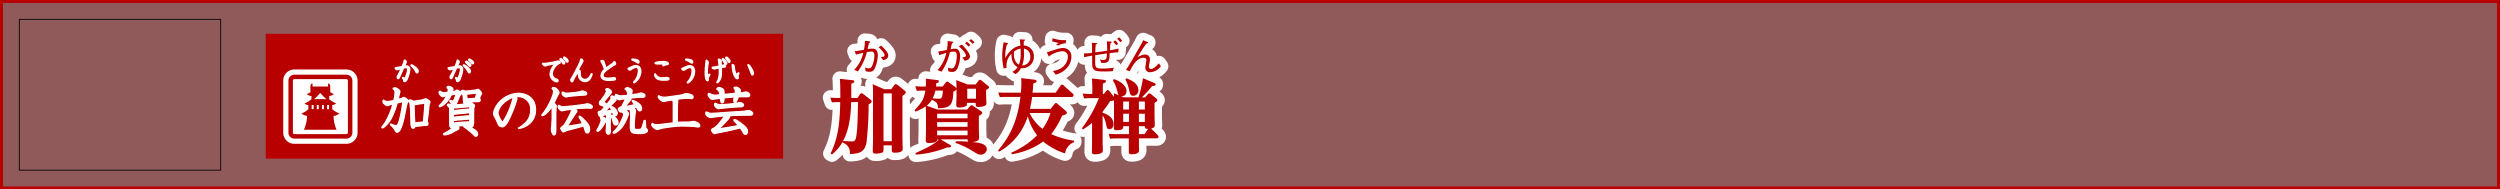
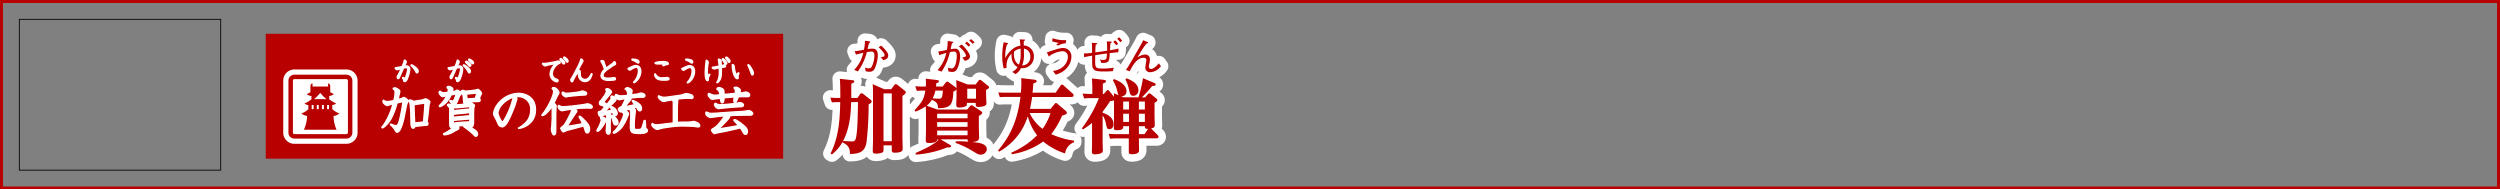
<svg xmlns="http://www.w3.org/2000/svg" viewBox="0 0 840.72 63.72">
  <rect x="0" y="0" width="840.72" height="63.72" fill="#808080" stroke="none" />
  <title>rc401651xz99900-00001_thmliアセット 1</title>
  <g id="0952ff98-4112-4019-abda-74272480e520" data-name="レイヤー 2">
    <g id="502ad828-0f52-409d-b173-8517e2f18455" data-name="レイヤー 1">
      <path d="M.5.5V63.22H840.22V.5Z" style="fill:none;stroke:#b90000" />
-       <path d="M.5.5V63.22H840.22V.5Z" style="fill:#b90000;opacity:0.3" />
      <path d="M279.3,51.63c2.56-5.22,3.1-10.15,3.26-17.29h-.7a17.65,17.65,0,0,0-2.1.11l-.54-1.62c.78.05,1.64.11,2.72.11h.65c0-1.8,0-4.9-.16-6.44l4.15.46c.3,0,.7.08.7.46s-.7.62-1,.7c0,.78,0,4.12,0,4.82h2.07l.83-1.18c.22-.32.38-.4.57-.4a1.17,1.17,0,0,1,.67.35l2.21,1.72c.3.24.48.38.48.7s-.11.46-1,1a112.09,112.09,0,0,1-.7,12.66c-.54,3.29-2.37,3.93-5.57,4,0-2.24-.81-3.07-2.48-3.88V47.7a14,14,0,0,1-3.58,4.23Zm6.92-17.29c-.05,2.5-.19,8.4-2.72,13.09.48,0,2.53.13,2.88.13.67,0,1.27,0,1.54-1.51.43-2.42.48-5.06.62-11.72ZM299.71,30l1.05-1.4c.22-.27.35-.32.48-.32a1.17,1.17,0,0,1,.59.27l2.32,1.86c.38.3.46.51.46.7s-.11.43-1.13,1.16v14c0,.54.08,3.21.08,3.64,0,.59,0,1.43-2.67,1.43-1,0-1-.35-1-1.21V48.88h-2.77v.73c0,1.29,0,1.43-.38,1.67a5.67,5.67,0,0,1-2.24.38c-.89,0-1-.35-1-1s.08-3.18.08-3.21V31.81c0-1.8,0-2.18-.11-3.5l3.91,1.7Zm-2.59,1.4V47.48h2.77V31.4Zm-6.25-17.66a14.39,14.39,0,0,1-.34,3l-.52.09a18.82,18.82,0,0,1-2.6.38l.44,1.16a24.55,24.55,0,0,1,2.45-.58,11.78,11.78,0,0,1-3.06,5.71l1.27.52a19.31,19.31,0,0,0,3-6.5c.09,0,1.31-.19,1.55-.19.93,0,1,.93,1,1.37a9.32,9.32,0,0,1-.66,3.19c-.42,1.06-.85,1.1-1.24,1.1a2.9,2.9,0,0,1-1.24-.31l.19,1.27a3.67,3.67,0,0,0,1.18.17,1.79,1.79,0,0,0,1.9-1.18,10.9,10.9,0,0,0,1-4.35c0-1.17-.39-2.23-1.71-2.23a14.17,14.17,0,0,0-1.7.13c0-.07.32-1.48.43-1.92.09-.07.46-.34.46-.46s-.4-.24-.52-.26ZM297,20.23c.52-.12,1.7-.36,1.7-1.56,0-.38,0-1.12-2.36-3.32l-.87.52c.62.55,2,2,2,2.64,0,.31,0,.67-1.28.65Zm18.26,16.61h10l.92-1.1c.16-.19.3-.35.54-.35s.27.08.57.27l2.48,1.62c.4.27.57.46.57.7s-.75.81-1.16,1v4.07c0,.48.08,2.69.08,3.12,0,.7-.08,1.45-2.4,1.59,2.24.21,5,.48,5,2.48A2,2,0,0,1,329.76,52c-.73,0-.94-.13-3-1.4a31,31,0,0,0-5.44-2.56l.13-.51a38.88,38.88,0,0,1,4.28.13c-.24-.13-.32-.24-.35-.81h-9.1l2.85,1.67c.51.3.7.4.7.7s-.46.38-.67.38l-.59-.05A34.75,34.75,0,0,1,308,52l-.13-.54c2.53-1.13,6.17-2.72,7.81-4.52h-.51c-.11,1-1.64,1.16-2.75,1.16-.89,0-1.1-.27-1.1-.94,0-.48.08-2.83.08-3V38.89c0-2-.08-2.94-.08-3.15a15.53,15.53,0,0,1-3.45,1.8l-.3-.46c2.5-2.83,3.1-3.53,3.61-6.62h-.75a17.81,17.81,0,0,0-2.1.11L307.79,29c.78.05,1.64.11,2.72.11h.83a22.27,22.27,0,0,0,0-2.64l3.66.43c.4.05.73.05.73.43s-.19.46-.89.67c0,.46,0,.65-.05,1.1H317l1-1.29c.16-.21.32-.38.51-.38a1.34,1.34,0,0,1,.65.32L321,29.09c.38.27.65.48.65.81s-.11.43-1.05.94c-.16,4.82-1.27,5.47-5.17,5.55,0-1.35-.24-2-2-2.8v-.11a7.28,7.28,0,0,1-1.8,2.07Zm-.7-6.38a9.46,9.46,0,0,1-.94,2.61c1.51.11,1.54.11,2,.11.94,0,1.29,0,1.45-2.72Zm10.83,7.78H315.16v1.54h10.21Zm0,2.83H315.16v1.56h10.21Zm0,2.85H315.16v1.56h10.21Zm2.69-15.51.92-1.18c.16-.22.3-.38.51-.38a1.19,1.19,0,0,1,.59.24l2,1.64c.3.24.51.38.51.67s-.51.59-1,.81V32c0,.43.11,2.58.11,2.67,0,.38,0,.83-1.05,1.08a7,7,0,0,1-1.56.22c-1,0-1-.3-1-1.37h-2.94c0,.62,0,.86-.3,1.08a5.08,5.08,0,0,1-2.29.48c-.94,0-1-.51-1-.94s.08-2.29.08-2.67V30.19c0-.65,0-2.07-.11-3.26l3.85,1.48Zm-2.8,1.43v3.34h2.94V29.84ZM318.7,13.78a18.69,18.69,0,0,1-.27,3,27.11,27.11,0,0,1-2.91.54l.38,1.25a16,16,0,0,1,2.31-.77,11.87,11.87,0,0,1-2.93,5.77l1.36.52a18.93,18.93,0,0,0,2.8-6.57,6.46,6.46,0,0,1,1.31-.17c.55,0,1,.13,1,1.48,0,.36-.12,4.19-1.7,4.19a5.4,5.4,0,0,1-1.28-.24l.17,1.25a9.44,9.44,0,0,0,1.24.16,1.76,1.76,0,0,0,1.7-1,10.21,10.21,0,0,0,1-4.24c0-1.29-.36-2.58-1.72-2.58a6.82,6.82,0,0,0-1.45.2,11.3,11.3,0,0,1,.44-2s.44-.22.44-.39a.13.13,0,0,0-.12-.13Zm5.84.79a5.48,5.48,0,0,1,1.16,1.12l.63-.57A12.26,12.26,0,0,0,325.12,14Zm-.11,5.88c1.33-.23,1.76-.93,1.76-1.47,0-1.12-1.88-3.18-2.75-4l-1,.61c1.86,1.57,2.41,2.79,2.41,3.08,0,.57-.89.59-1.25.61Zm1.49-6.8a8.35,8.35,0,0,1,1.18,1.09l.61-.52a11.06,11.06,0,0,0-1.17-1.06Zm35.26,34.17a4.76,4.76,0,0,0-3,3.77,21.37,21.37,0,0,1-7.35-4,24.81,24.81,0,0,1-10.58,4.28l-.16-.54a26.87,26.87,0,0,0,8.67-5.84,17.41,17.41,0,0,1-3.12-6.41A20.69,20.69,0,0,1,336,51l-.35-.4c2.56-3.18,6.3-7.92,7.51-18h-4.82c-.54,0-1,0-2.1.08l-.54-1.59c.78.05,1.62.08,2.72.08h4.88a33.58,33.58,0,0,0,.13-4.9l4.31.51c.62.08.86.22.86.54s-.35.51-1.1.73c-.13,1.8-.16,2.26-.27,3.12H355l1.64-2.37a.61.61,0,0,1,.48-.35.79.79,0,0,1,.57.3l3,2.67a.92.92,0,0,1,.35.65c0,.4-.38.54-.75.54H347.1c-.22,1.62-.54,3.15-.73,4h6.95L354.61,35c.13-.16.27-.35.48-.35s.32.08.57.3l2.69,2.29a1.17,1.17,0,0,1,.43.7c0,.46-.57.62-1.59.94a28.6,28.6,0,0,1-3.66,6.22,27.5,27.5,0,0,0,7.68,2.21ZM346.24,38a14.25,14.25,0,0,0,4.36,5.33A18.81,18.81,0,0,0,353.27,38Zm-7.76-15.13c0-.24,0-.47,0-.81a5.5,5.5,0,0,1,1.68-4c-.09,1.84.46,3.74,2.07,4.52a4.89,4.89,0,0,1-1.82,1.59l1.09.75a4.51,4.51,0,0,0,1.82-2,2.61,2.61,0,0,0,.55,0,3.79,3.79,0,0,0,3.81-3.9,3.53,3.53,0,0,0-3.39-3.73,12.81,12.81,0,0,1,0-1.45c.08,0,.43-.28.43-.4s0-.12-.17-.12l-1.61-.09c.08.73.16,1.43.22,2.14a5.34,5.34,0,0,0-2.6,1.1,8.78,8.78,0,0,0-2.5,3.1c0-.09,0-.74,0-.79a11.76,11.76,0,0,1,.54-3.71c.07-.05.39-.34.39-.42s0-.13-.23-.19l-1.22-.27a20.08,20.08,0,0,0-.5,4.4,17.87,17.87,0,0,0,.48,4.4Zm4.2-1.14c-1.39-.63-1.72-2.38-1.72-3.46a6.88,6.88,0,0,1,.05-.92,4.52,4.52,0,0,1,2.22-1c0,.57,0,1.14,0,1.71a8.55,8.55,0,0,1-.58,3.66Zm1.61-5.4A2.59,2.59,0,0,1,346.49,19,2.77,2.77,0,0,1,343.75,22a10,10,0,0,0,.59-4c0-.52,0-.71,0-1.61Zm14.26-2.83a3.72,3.72,0,0,1-.57,0,11.14,11.14,0,0,1-4-.66l-.15,1.06a22.21,22.21,0,0,0,2.26.55l-.93.47.66.42a6.1,6.1,0,0,1,2.58-.79ZM355,25.09c3.15-.73,5.29-3.38,5.29-5.95a2.76,2.76,0,0,0-2.76-3c-1.12,0-2.33.42-5.49,1.49l.48,1c.11.24.16.38.26.38s.13-.09.19-.22a2.19,2.19,0,0,0,.23-.15,8.5,8.5,0,0,1,4-1.41,1.76,1.76,0,0,1,1.9,1.94c0,1.61-1.28,4.2-5,4.68ZM370.8,37.95c.73.21,3.66,1.08,3.66,3.8,0,1.48-1.05,1.7-1.4,1.7-.73,0-.83-.38-1.16-1.89a7.31,7.31,0,0,0-1.1-2.77v9.34c0,.38.08,2,.08,2.34,0,.54-.11.89-.86,1.16a6.77,6.77,0,0,1-1.7.27c-.92,0-1.13-.27-1.13-.86,0-.43.05-2.34.05-2.72v-7a22.27,22.27,0,0,1-3.07,2.21l-.35-.4A42.94,42.94,0,0,0,369.54,33h-2.75a18.77,18.77,0,0,0-2.21.11l-.51-1.64c.78.05,1.64.11,2.72.11h.54V29.68c0-1.37-.08-2.77-.11-3.29l4,.46c.57.05.7.24.7.48s-.13.48-1.05.78v3.53h.3l.92-1.08c.19-.21.3-.3.43-.3s.38.19.48.3l1.62,2c0-.73,0-.75-.05-1.21l1.7.7c-.27-.27-.3-.43-.65-1.83A13.26,13.26,0,0,0,374.25,27l.35-.4c.83.3,4.23,1.51,4.23,4.12a1.62,1.62,0,0,1-1.89,1.64l.92.38h5a46.16,46.16,0,0,0,1.51-6.44L388,27.82c.59.24.65.43.65.57,0,.3-.19.49-1.19.54A46.23,46.23,0,0,1,384,32.75h1.1l.86-1c.16-.19.3-.35.51-.35a1.48,1.48,0,0,1,.62.27L388.69,33c.35.27.51.4.51.67s-.19.48-.94.89v4.34c0,.48.08,2.72.08,3.18s-.13.89-1.24,1.13l2.18,2.18a1.1,1.1,0,0,1,.32.62c0,.46-.46.51-.73.51H383c0,1.32.05,3.66.05,4s0,1.35-2.45,1.35c-.94,0-1-.38-1-.94s0-3.69,0-4.17v-.21h-4.23a16.08,16.08,0,0,0-2.07.11L372.85,45c.73.05,1.54.11,2.59.11h4.23V42.44h-1.94c0,.67,0,1.35-2.15,1.35-1,0-1-.43-1-.83,0-.19.05-2.34.05-2.77V33.72c-.24.13-.35.16-1.32.3a41,41,0,0,1-2.48,3.5Zm8.86-3.8h-1.94v2.69h1.94Zm0,4.09h-1.94V41h1.94Zm-.83-11.9c1.18.46,4,1.56,4,4a1.76,1.76,0,0,1-1.7,1.88c-1,0-1.1-.59-1.43-2a12.81,12.81,0,0,0-1.24-3.47ZM385,34.15h-2v2.69h2Zm0,4.09h-2V41h2Zm1.1,5.09c-1.08,0-1.08-.27-1.1-.89h-2v2.67h1.89Zm-9.93-27a28.85,28.85,0,0,1-2.87.55,17.65,17.65,0,0,1,.15-2.37c.3-.16.4-.23.4-.38s-.12-.15-.27-.15l-1.36-.08c.07.74.12,2.93.12,3.14-1.41.24-2.53.38-4,.57,0-1,.09-2.29.15-2.56.46-.27.47-.34.47-.42s-.09-.13-.36-.15l-1.43-.08c.05.3.07,1.36.09,3.34a16.1,16.1,0,0,1-2.73.23l.05,1.28a23.27,23.27,0,0,1,2.69-.52c0,3.5,0,3.75.35,4.31.46.79,1.12,1,3.82,1,1.32,0,2.29-.08,2.8-.12l.3-1.18a19.24,19.24,0,0,1-3.74.31c-2.22,0-2.5-.27-2.5-2.19,0-.46,0-1.87,0-2.3,1-.16,3-.47,3.94-.58-.07,1.76-.08,2.18-1.32,2.18a2.77,2.77,0,0,1-1-.17l.44,1.16c2.57.12,2.75-.47,2.81-3.28,1.21-.13,2.33-.27,2.58-.27a2.42,2.42,0,0,1,.3,0ZM376,14.76a4.23,4.23,0,0,0-1-1.18l-.63.52a7.28,7.28,0,0,1,1,1.12Zm1.36-1a5.89,5.89,0,0,0-1-1.21l-.67.48a7.3,7.3,0,0,1,1,1.14Zm7.09-.24c-.39.79-.67,1.35-1.71,3.14l-2,3.47c-.81,1.39-1.27,2.19-2.09,3.38l1.25.48c1.7-3.42,3.11-4.56,4.67-4.56.17,0,.93,0,.93.75,0,.36-.35,2.13-.35,2.53a1.54,1.54,0,0,0,1.76,1.57,4.79,4.79,0,0,0,3.49-2l-.7-1c-.55.71-1.79,1.91-2.54,1.91a.74.74,0,0,1-.82-.73,6.05,6.05,0,0,1,.16-1,8.73,8.73,0,0,0,.2-1.49A1.53,1.53,0,0,0,385,18.34a5.53,5.53,0,0,0-2.49.94L383.9,17a27.39,27.39,0,0,1,1.64-2.36c.12,0,.55-.12.55-.31s0-.11-.13-.16Z" style="fill:none;stroke:#fff;stroke-linejoin:round;stroke-width:5px" />
      <path d="M279.3,51.63c2.56-5.22,3.1-10.15,3.26-17.29h-.7a17.65,17.65,0,0,0-2.1.11l-.54-1.62c.78.05,1.64.11,2.72.11h.65c0-1.8,0-4.9-.16-6.44l4.15.46c.3,0,.7.08.7.46s-.7.62-1,.7c0,.78,0,4.12,0,4.82h2.07l.83-1.18c.22-.32.38-.4.57-.4a1.17,1.17,0,0,1,.67.35l2.21,1.72c.3.24.48.38.48.7s-.11.46-1,1a112.09,112.09,0,0,1-.7,12.66c-.54,3.29-2.37,3.93-5.57,4,0-2.24-.81-3.07-2.48-3.88V47.7a14,14,0,0,1-3.58,4.23Zm6.92-17.29c-.05,2.5-.19,8.4-2.72,13.09.48,0,2.53.13,2.88.13.67,0,1.27,0,1.54-1.51.43-2.42.48-5.06.62-11.72ZM299.71,30l1.05-1.4c.22-.27.35-.32.48-.32a1.17,1.17,0,0,1,.59.27l2.32,1.86c.38.3.46.51.46.7s-.11.43-1.13,1.16v14c0,.54.08,3.21.08,3.64,0,.59,0,1.43-2.67,1.43-1,0-1-.35-1-1.21V48.88h-2.77v.73c0,1.29,0,1.43-.38,1.67a5.67,5.67,0,0,1-2.24.38c-.89,0-1-.35-1-1s.08-3.18.08-3.21V31.81c0-1.8,0-2.18-.11-3.5l3.91,1.7Zm-2.59,1.4V47.48h2.77V31.4Zm-6.25-17.66a14.39,14.39,0,0,1-.34,3l-.52.09a18.82,18.82,0,0,1-2.6.38l.44,1.16a24.55,24.55,0,0,1,2.45-.58,11.78,11.78,0,0,1-3.06,5.71l1.27.52a19.31,19.31,0,0,0,3-6.5c.09,0,1.31-.19,1.55-.19.93,0,1,.93,1,1.37a9.32,9.32,0,0,1-.66,3.19c-.42,1.06-.85,1.1-1.24,1.1a2.9,2.9,0,0,1-1.24-.31l.19,1.27a3.67,3.67,0,0,0,1.18.17,1.79,1.79,0,0,0,1.9-1.18,10.9,10.9,0,0,0,1-4.35c0-1.17-.39-2.23-1.71-2.23a14.17,14.17,0,0,0-1.7.13c0-.07.32-1.48.43-1.92.09-.07.46-.34.46-.46s-.4-.24-.52-.26ZM297,20.23c.52-.12,1.7-.36,1.7-1.56,0-.38,0-1.12-2.36-3.32l-.87.52c.62.55,2,2,2,2.64,0,.31,0,.67-1.28.65Zm18.26,16.61h10l.92-1.1c.16-.19.3-.35.54-.35s.27.08.57.27l2.48,1.62c.4.27.57.46.57.7s-.75.81-1.16,1v4.07c0,.48.08,2.69.08,3.12,0,.7-.08,1.45-2.4,1.59,2.24.21,5,.48,5,2.48A2,2,0,0,1,329.76,52c-.73,0-.94-.13-3-1.4a31,31,0,0,0-5.44-2.56l.13-.51a38.88,38.88,0,0,1,4.28.13c-.24-.13-.32-.24-.35-.81h-9.1l2.85,1.67c.51.3.7.4.7.7s-.46.38-.67.38l-.59-.05A34.75,34.75,0,0,1,308,52l-.13-.54c2.53-1.13,6.17-2.72,7.81-4.52h-.51c-.11,1-1.64,1.16-2.75,1.16-.89,0-1.1-.27-1.1-.94,0-.48.08-2.83.08-3V38.89c0-2-.08-2.94-.08-3.15a15.53,15.53,0,0,1-3.45,1.8l-.3-.46c2.5-2.83,3.1-3.53,3.61-6.62h-.75a17.81,17.81,0,0,0-2.1.11L307.79,29c.78.05,1.64.11,2.72.11h.83a22.27,22.27,0,0,0,0-2.64l3.66.43c.4.05.73.05.73.43s-.19.46-.89.67c0,.46,0,.65-.05,1.1H317l1-1.29c.16-.21.32-.38.51-.38a1.34,1.34,0,0,1,.65.32L321,29.09c.38.27.65.48.65.81s-.11.43-1.05.94c-.16,4.82-1.27,5.47-5.17,5.55,0-1.35-.24-2-2-2.8v-.11a7.28,7.28,0,0,1-1.8,2.07Zm-.7-6.38a9.46,9.46,0,0,1-.94,2.61c1.51.11,1.54.11,2,.11.94,0,1.29,0,1.45-2.72Zm10.83,7.78H315.16v1.54h10.21Zm0,2.83H315.16v1.56h10.21Zm0,2.85H315.16v1.56h10.21Zm2.69-15.51.92-1.18c.16-.22.3-.38.51-.38a1.19,1.19,0,0,1,.59.24l2,1.64c.3.24.51.38.51.67s-.51.59-1,.81V32c0,.43.11,2.58.11,2.67,0,.38,0,.83-1.05,1.08a7,7,0,0,1-1.56.22c-1,0-1-.3-1-1.37h-2.94c0,.62,0,.86-.3,1.08a5.08,5.08,0,0,1-2.29.48c-.94,0-1-.51-1-.94s.08-2.29.08-2.67V30.19c0-.65,0-2.07-.11-3.26l3.85,1.48Zm-2.8,1.43v3.34h2.94V29.84ZM318.7,13.78a18.69,18.69,0,0,1-.27,3,27.11,27.11,0,0,1-2.91.54l.38,1.25a16,16,0,0,1,2.31-.77,11.87,11.87,0,0,1-2.93,5.77l1.36.52a18.93,18.93,0,0,0,2.8-6.57,6.46,6.46,0,0,1,1.31-.17c.55,0,1,.13,1,1.48,0,.36-.12,4.19-1.7,4.19a5.4,5.4,0,0,1-1.28-.24l.17,1.25a9.44,9.44,0,0,0,1.24.16,1.76,1.76,0,0,0,1.7-1,10.21,10.21,0,0,0,1-4.24c0-1.29-.36-2.58-1.72-2.58a6.82,6.82,0,0,0-1.45.2,11.3,11.3,0,0,1,.44-2s.44-.22.44-.39a.13.13,0,0,0-.12-.13Zm5.84.79a5.48,5.48,0,0,1,1.16,1.12l.63-.57A12.26,12.26,0,0,0,325.12,14Zm-.11,5.88c1.33-.23,1.76-.93,1.76-1.47,0-1.12-1.88-3.18-2.75-4l-1,.61c1.86,1.57,2.41,2.79,2.41,3.08,0,.57-.89.59-1.25.61Zm1.49-6.8a8.35,8.35,0,0,1,1.18,1.09l.61-.52a11.06,11.06,0,0,0-1.17-1.06Zm35.26,34.17a4.76,4.76,0,0,0-3,3.77,21.37,21.37,0,0,1-7.35-4,24.81,24.81,0,0,1-10.58,4.28l-.16-.54a26.87,26.87,0,0,0,8.67-5.84,17.41,17.41,0,0,1-3.12-6.41A20.69,20.69,0,0,1,336,51l-.35-.4c2.56-3.18,6.3-7.92,7.51-18h-4.82c-.54,0-1,0-2.1.08l-.54-1.59c.78.05,1.62.08,2.72.08h4.88a33.58,33.58,0,0,0,.13-4.9l4.31.51c.62.08.86.22.86.54s-.35.51-1.1.73c-.13,1.8-.16,2.26-.27,3.12H355l1.64-2.37a.61.61,0,0,1,.48-.35.79.79,0,0,1,.57.3l3,2.67a.92.92,0,0,1,.35.65c0,.4-.38.54-.75.54H347.1c-.22,1.62-.54,3.15-.73,4h6.95L354.61,35c.13-.16.27-.35.48-.35s.32.08.57.3l2.69,2.29a1.17,1.17,0,0,1,.43.7c0,.46-.57.62-1.59.94a28.6,28.6,0,0,1-3.66,6.22,27.5,27.5,0,0,0,7.68,2.21ZM346.24,38a14.25,14.25,0,0,0,4.36,5.33A18.81,18.81,0,0,0,353.27,38Zm-7.76-15.13c0-.24,0-.47,0-.81a5.5,5.5,0,0,1,1.68-4c-.09,1.84.46,3.74,2.07,4.52a4.89,4.89,0,0,1-1.82,1.59l1.09.75a4.51,4.51,0,0,0,1.82-2,2.61,2.61,0,0,0,.55,0,3.79,3.79,0,0,0,3.81-3.9,3.53,3.53,0,0,0-3.39-3.73,12.81,12.81,0,0,1,0-1.45c.08,0,.43-.28.43-.4s0-.12-.17-.12l-1.61-.09c.08.73.16,1.43.22,2.14a5.34,5.34,0,0,0-2.6,1.1,8.78,8.78,0,0,0-2.5,3.1c0-.09,0-.74,0-.79a11.76,11.76,0,0,1,.54-3.71c.07-.05.39-.34.39-.42s0-.13-.23-.19l-1.22-.27a20.08,20.08,0,0,0-.5,4.4,17.87,17.87,0,0,0,.48,4.4Zm4.2-1.14c-1.39-.63-1.72-2.38-1.72-3.46a6.88,6.88,0,0,1,.05-.92,4.52,4.52,0,0,1,2.22-1c0,.57,0,1.14,0,1.71a8.55,8.55,0,0,1-.58,3.66Zm1.61-5.4A2.59,2.59,0,0,1,346.49,19,2.77,2.77,0,0,1,343.75,22a10,10,0,0,0,.59-4c0-.52,0-.71,0-1.61Zm14.26-2.83a3.72,3.72,0,0,1-.57,0,11.14,11.14,0,0,1-4-.66l-.15,1.06a22.21,22.21,0,0,0,2.26.55l-.93.47.66.42a6.1,6.1,0,0,1,2.58-.79ZM355,25.09c3.15-.73,5.29-3.38,5.29-5.95a2.76,2.76,0,0,0-2.76-3c-1.12,0-2.33.42-5.49,1.49l.48,1c.11.24.16.38.26.38s.13-.09.19-.22a2.19,2.19,0,0,0,.23-.15,8.5,8.5,0,0,1,4-1.41,1.76,1.76,0,0,1,1.9,1.94c0,1.61-1.28,4.2-5,4.68ZM370.8,37.95c.73.21,3.66,1.08,3.66,3.8,0,1.48-1.05,1.7-1.4,1.7-.73,0-.83-.38-1.16-1.89a7.31,7.31,0,0,0-1.1-2.77v9.34c0,.38.08,2,.08,2.34,0,.54-.11.89-.86,1.16a6.77,6.77,0,0,1-1.7.27c-.92,0-1.13-.27-1.13-.86,0-.43.05-2.34.05-2.72v-7a22.27,22.27,0,0,1-3.07,2.21l-.35-.4A42.94,42.94,0,0,0,369.54,33h-2.75a18.77,18.77,0,0,0-2.21.11l-.51-1.64c.78.05,1.64.11,2.72.11h.54V29.68c0-1.37-.08-2.77-.11-3.29l4,.46c.57.05.7.24.7.48s-.13.48-1.05.78v3.53h.3l.92-1.08c.19-.21.3-.3.43-.3s.38.19.48.3l1.62,2c0-.73,0-.75-.05-1.21l1.7.7c-.27-.27-.3-.43-.65-1.83A13.26,13.26,0,0,0,374.25,27l.35-.4c.83.3,4.23,1.51,4.23,4.12a1.62,1.62,0,0,1-1.89,1.64l.92.38h5a46.16,46.16,0,0,0,1.51-6.44L388,27.82c.59.24.65.43.65.57,0,.3-.19.49-1.19.54A46.23,46.23,0,0,1,384,32.75h1.1l.86-1c.16-.19.3-.35.51-.35a1.48,1.48,0,0,1,.62.27L388.69,33c.35.27.51.4.51.67s-.19.48-.94.89v4.34c0,.48.08,2.72.08,3.18s-.13.89-1.24,1.13l2.18,2.18a1.1,1.1,0,0,1,.32.62c0,.46-.46.51-.73.51H383c0,1.32.05,3.66.05,4s0,1.35-2.45,1.35c-.94,0-1-.38-1-.94s0-3.69,0-4.17v-.21h-4.23a16.08,16.08,0,0,0-2.07.11L372.85,45c.73.05,1.54.11,2.59.11h4.23V42.44h-1.94c0,.67,0,1.35-2.15,1.35-1,0-1-.43-1-.83,0-.19.05-2.34.05-2.77V33.72c-.24.13-.35.16-1.32.3a41,41,0,0,1-2.48,3.5Zm8.86-3.8h-1.94v2.69h1.94Zm0,4.09h-1.94V41h1.94Zm-.83-11.9c1.18.46,4,1.56,4,4a1.76,1.76,0,0,1-1.7,1.88c-1,0-1.1-.59-1.43-2a12.81,12.81,0,0,0-1.24-3.47ZM385,34.15h-2v2.69h2Zm0,4.09h-2V41h2Zm1.1,5.09c-1.08,0-1.08-.27-1.1-.89h-2v2.67h1.89Zm-9.93-27a28.85,28.85,0,0,1-2.87.55,17.65,17.65,0,0,1,.15-2.37c.3-.16.4-.23.4-.38s-.12-.15-.27-.15l-1.36-.08c.07.74.12,2.93.12,3.14-1.41.24-2.53.38-4,.57,0-1,.09-2.29.15-2.56.46-.27.47-.34.47-.42s-.09-.13-.36-.15l-1.43-.08c.05.3.07,1.36.09,3.34a16.1,16.1,0,0,1-2.73.23l.05,1.28a23.27,23.27,0,0,1,2.69-.52c0,3.5,0,3.75.35,4.31.46.79,1.12,1,3.82,1,1.32,0,2.29-.08,2.8-.12l.3-1.18a19.24,19.24,0,0,1-3.74.31c-2.22,0-2.5-.27-2.5-2.19,0-.46,0-1.87,0-2.3,1-.16,3-.47,3.94-.58-.07,1.76-.08,2.18-1.32,2.18a2.77,2.77,0,0,1-1-.17l.44,1.16c2.57.12,2.75-.47,2.81-3.28,1.21-.13,2.33-.27,2.58-.27a2.42,2.42,0,0,1,.3,0ZM376,14.76a4.23,4.23,0,0,0-1-1.18l-.63.52a7.28,7.28,0,0,1,1,1.12Zm1.36-1a5.89,5.89,0,0,0-1-1.21l-.67.48a7.3,7.3,0,0,1,1,1.14Zm7.09-.24c-.39.79-.67,1.35-1.71,3.14l-2,3.47c-.81,1.39-1.27,2.19-2.09,3.38l1.25.48c1.7-3.42,3.11-4.56,4.67-4.56.17,0,.93,0,.93.75,0,.36-.35,2.13-.35,2.53a1.54,1.54,0,0,0,1.76,1.57,4.79,4.79,0,0,0,3.49-2l-.7-1c-.55.71-1.79,1.91-2.54,1.91a.74.74,0,0,1-.82-.73,6.05,6.05,0,0,1,.16-1,8.73,8.73,0,0,0,.2-1.49A1.53,1.53,0,0,0,385,18.34a5.53,5.53,0,0,0-2.49.94L383.9,17a27.39,27.39,0,0,1,1.64-2.36c.12,0,.55-.12.55-.31s0-.11-.13-.16Z" style="fill:#b90000" />
      <polygon points="89.36 11.36 89.36 53.36 263.36 53.36 263.36 11.36 89.36 11.36 89.36 11.36" style="fill:#b90000" />
      <path d="M131.23,35.21c-.09,0-.45.14-.52.16a1.67,1.67,0,0,1-.47.13c-.36,0-.92-.49-1.16-.76a.78.78,0,0,1-.27-.63c0-.31.05-.34.2-.42.22.22.45.45,1.37.45a7.81,7.81,0,0,0,2.08-.38,12.6,12.6,0,0,0,.42-2.71,1.25,1.25,0,0,0-.65-1.16c0-.2.16-.34.54-.34s.56.13,1.08.47.6.49.6.83c0,0-.54,2.4-.58,2.56l.89-.22a1.84,1.84,0,0,0,.51-.18,3,3,0,0,1,.51-.24c.33,0,1.37.7,1.37,1.12a10.49,10.49,0,0,1-.38,1.28c-.14.54-.61,3-.72,3.45a20.59,20.59,0,0,1-1.32,4.63c-.2.47-.69,1.21-1.14,1.21-.2,0-.38-.05-.69-.61a6.58,6.58,0,0,0-1.32-1.66c-.27-.24-.31-.27-.27-.43a.42.42,0,0,1,.16,0,6.27,6.27,0,0,1,.81.31c.18,0,.74.22.85.22.74,0,1.07-1.3,1.32-2.28a45.66,45.66,0,0,0,1-5.51c0-.07,0-.27-.22-.27l-.23.05-1.48.34a23.28,23.28,0,0,1-2,5.28C130.58,41.59,129,43,128.64,43c-.13,0-.2-.07-.2-.16s0-.14.36-.56a14.59,14.59,0,0,0,1.48-2.4,24.48,24.48,0,0,0,1.9-5Zm6.77.67c-.07-1.45-.29-1.57-.67-1.81a.48.48,0,0,1,.49-.45,2.53,2.53,0,0,1,1.19.43,3,3,0,0,0,.61-.05l2.15-.34a4.08,4.08,0,0,0,.74-.22,2.2,2.2,0,0,1,.61-.2c.29,0,1.45.63,1.45,1.07a8.31,8.31,0,0,1-.25.85,4.51,4.51,0,0,0-.11.76L144,38.05l-.29,2.26c0,.11-.07.51-.07.6a1.09,1.09,0,0,0,.13.25.74.74,0,0,1,.14.43c0,.54-.43.54-.61.54a6.63,6.63,0,0,0-1,.07l-2.73.31c-.16.33-.31.6-.65.6-.58,0-.72-1.17-.72-1.81v-.9l-.07-2.64Zm1.25-.63,0,.72c0,1,.16,4.84.23,5.4l2.94-.36.05-.49c0-.07.25-2.93.29-3.49l.11-1.79c0-.51,0-.56-.14-.56a1.58,1.58,0,0,0-.29.05l-3.13.47Z" style="fill:none;stroke:#fff;stroke-linejoin:round;stroke-width:0.45px" />
-       <path d="M131.23,35.21c-.09,0-.45.14-.52.16a1.67,1.67,0,0,1-.47.13c-.36,0-.92-.49-1.16-.76a.78.78,0,0,1-.27-.63c0-.31.05-.34.2-.42.22.22.45.45,1.37.45a7.81,7.81,0,0,0,2.08-.38,12.6,12.6,0,0,0,.42-2.71,1.25,1.25,0,0,0-.65-1.16c0-.2.16-.34.54-.34s.56.13,1.08.47.6.49.6.83c0,0-.54,2.4-.58,2.56l.89-.22a1.84,1.84,0,0,0,.51-.18,3,3,0,0,1,.51-.24c.33,0,1.37.7,1.37,1.12a10.49,10.49,0,0,1-.38,1.28c-.14.54-.61,3-.72,3.45a20.59,20.59,0,0,1-1.32,4.63c-.2.47-.69,1.21-1.14,1.21-.2,0-.38-.05-.69-.61a6.58,6.58,0,0,0-1.32-1.66c-.27-.24-.31-.27-.27-.43a.42.42,0,0,1,.16,0,6.27,6.27,0,0,1,.81.31c.18,0,.74.22.85.22.74,0,1.07-1.3,1.32-2.28a45.66,45.66,0,0,0,1-5.51c0-.07,0-.27-.22-.27l-.23.05-1.48.34a23.28,23.28,0,0,1-2,5.28C130.58,41.59,129,43,128.64,43c-.13,0-.2-.07-.2-.16s0-.14.36-.56a14.59,14.59,0,0,0,1.48-2.4,24.48,24.48,0,0,0,1.9-5Zm6.77.67c-.07-1.45-.29-1.57-.67-1.81a.48.48,0,0,1,.49-.45,2.53,2.53,0,0,1,1.19.43,3,3,0,0,0,.61-.05l2.15-.34a4.08,4.08,0,0,0,.74-.22,2.2,2.2,0,0,1,.61-.2c.29,0,1.45.63,1.45,1.07a8.31,8.31,0,0,1-.25.85,4.51,4.51,0,0,0-.11.76L144,38.05l-.29,2.26c0,.11-.07.51-.07.6a1.09,1.09,0,0,0,.13.25.74.74,0,0,1,.14.43c0,.54-.43.54-.61.54a6.63,6.63,0,0,0-1,.07l-2.73.31c-.16.33-.31.6-.65.6-.58,0-.72-1.17-.72-1.81v-.9l-.07-2.64Zm1.25-.63,0,.72c0,1,.16,4.84.23,5.4l2.94-.36.05-.49c0-.07.25-2.93.29-3.49l.11-1.79c0-.51,0-.56-.14-.56a1.58,1.58,0,0,0-.29.05l-3.13.47Z" style="fill:#fff" />
      <path d="M131.23,35.21c-.09,0-.45.14-.52.16a1.67,1.67,0,0,1-.47.13c-.36,0-.92-.49-1.16-.76a.78.78,0,0,1-.27-.63c0-.31.05-.34.2-.42.22.22.45.45,1.37.45a7.81,7.81,0,0,0,2.08-.38,12.6,12.6,0,0,0,.42-2.71,1.25,1.25,0,0,0-.65-1.16c0-.2.16-.34.54-.34s.56.13,1.08.47.6.49.6.83c0,0-.54,2.4-.58,2.56l.89-.22a1.84,1.84,0,0,0,.51-.18,3,3,0,0,1,.51-.24c.33,0,1.37.7,1.37,1.12a10.49,10.49,0,0,1-.38,1.28c-.14.54-.61,3-.72,3.45a20.59,20.59,0,0,1-1.32,4.63c-.2.47-.69,1.21-1.14,1.21-.2,0-.38-.05-.69-.61a6.58,6.58,0,0,0-1.32-1.66c-.27-.24-.31-.27-.27-.43a.42.42,0,0,1,.16,0,6.27,6.27,0,0,1,.81.31c.18,0,.74.22.85.22.74,0,1.07-1.3,1.32-2.28a45.66,45.66,0,0,0,1-5.51c0-.07,0-.27-.22-.27l-.23.05-1.48.34a23.28,23.28,0,0,1-2,5.28C130.58,41.59,129,43,128.64,43c-.13,0-.2-.07-.2-.16s0-.14.36-.56a14.59,14.59,0,0,0,1.48-2.4,24.48,24.48,0,0,0,1.9-5Zm6.77.67c-.07-1.45-.29-1.57-.67-1.81a.48.48,0,0,1,.49-.45,2.53,2.53,0,0,1,1.19.43,3,3,0,0,0,.61-.05l2.15-.34a4.08,4.08,0,0,0,.74-.22,2.2,2.2,0,0,1,.61-.2c.29,0,1.45.63,1.45,1.07a8.31,8.31,0,0,1-.25.85,4.51,4.51,0,0,0-.11.76L144,38.05l-.29,2.26c0,.11-.07.51-.07.6a1.09,1.09,0,0,0,.13.25.74.74,0,0,1,.14.43c0,.54-.43.54-.61.54a6.63,6.63,0,0,0-1,.07l-2.73.31c-.16.33-.31.6-.65.6-.58,0-.72-1.17-.72-1.81v-.9l-.07-2.64Zm1.25-.63,0,.72c0,1,.16,4.84.23,5.4l2.94-.36.05-.49c0-.07.25-2.93.29-3.49l.11-1.79c0-.51,0-.56-.14-.56a1.58,1.58,0,0,0-.29.05l-3.13.47Z" style="fill:#fff" />
      <path d="M134.31,23.25l.61-.18c-.52,1.16-.65,1.43-1,2.06s-.33.63-.33.79c0,.33.08.52.29.52s.32-.16.46-.47,1.16-2.6,1.38-3.09a4.64,4.64,0,0,1,.85-.11c.4,0,.54.19.54.48,0,.71-.69,3.08-1,3.08a.65.65,0,0,1-.26-.11c-.23-.15-.26-.17-.33-.17s-.12.09-.12.14,0,.1.18.38a.85.85,0,0,1,.16.41c0,.25.07.44.35.44.54,0,.88-.83,1-1.23a9.9,9.9,0,0,0,.7-2.86,1.06,1.06,0,0,0-1.12-1.16,4.44,4.44,0,0,0-.67.07c.09-.21.26-.55.4-.82a1.92,1.92,0,0,0,.23-.59.8.8,0,0,0-.51-.62c-.15,0-.16.05-.27.54,0,.15-.41,1.15-.63,1.64-.33.06-1.72.33-1.92.34s-.38,0-.38.2.44.52.64.52a.67.67,0,0,0,.26-.05Zm6.3.69c0-.26,0-.61-1-1.4a3.5,3.5,0,0,0-1.18-.74.19.19,0,0,0-.2.18c0,.08,0,.11.26.34A6.85,6.85,0,0,1,139.78,24c.2.37.26.51.45.51s.37-.21.37-.53Zm11.49-.69.61-.18c-.52,1.16-.65,1.43-1,2.06s-.33.63-.33.79c0,.33.08.52.29.52s.32-.16.46-.47,1.16-2.6,1.38-3.09a4.64,4.64,0,0,1,.85-.11c.4,0,.54.19.54.48,0,.71-.69,3.08-1,3.08a.65.65,0,0,1-.26-.11c-.23-.15-.26-.17-.33-.17s-.12.09-.12.14,0,.1.18.38a.85.85,0,0,1,.16.41c0,.25.07.44.35.44.54,0,.88-.83,1-1.23a9.9,9.9,0,0,0,.7-2.86,1.06,1.06,0,0,0-1.12-1.16,4.44,4.44,0,0,0-.67.07c.09-.21.26-.55.4-.82a1.92,1.92,0,0,0,.23-.59.8.8,0,0,0-.51-.62c-.15,0-.16.05-.27.54,0,.15-.41,1.15-.63,1.64-.33.06-1.72.33-1.92.34s-.38,0-.38.2.44.52.64.52a.67.67,0,0,0,.26-.05Zm4.74-2.64c-.23,0-.25.16-.25.21a.39.39,0,0,0,.12.25l.7.71c.39.45.43.51.6.51a.33.33,0,0,0,.33-.34c0-.56-1.27-1.34-1.48-1.34Zm1-.73a.23.23,0,0,0-.25.21c0,.13.09.21.2.31.41.38.48.44.63.61s.38.43.54.43.27-.07.27-.34c0-.59-1.24-1.21-1.39-1.21Zm.32,4.06c0-.26,0-.61-1-1.4A3.5,3.5,0,0,0,156,21.8a.19.19,0,0,0-.2.18c0,.08,0,.11.26.34A6.85,6.85,0,0,1,157.35,24c.2.37.26.51.45.51s.37-.21.37-.53Z" style="fill:none;stroke:#fff;stroke-linejoin:round;stroke-width:0.45px" />
      <path d="M134.31,23.25l.61-.18c-.52,1.16-.65,1.43-1,2.06s-.33.63-.33.79c0,.33.08.52.29.52s.32-.16.46-.47,1.16-2.6,1.38-3.09a4.64,4.64,0,0,1,.85-.11c.4,0,.54.19.54.48,0,.71-.69,3.08-1,3.08a.65.65,0,0,1-.26-.11c-.23-.15-.26-.17-.33-.17s-.12.09-.12.14,0,.1.18.38a.85.85,0,0,1,.16.41c0,.25.07.44.35.44.54,0,.88-.83,1-1.23a9.9,9.9,0,0,0,.7-2.86,1.06,1.06,0,0,0-1.12-1.16,4.44,4.44,0,0,0-.67.07c.09-.21.26-.55.4-.82a1.92,1.92,0,0,0,.23-.59.8.8,0,0,0-.51-.62c-.15,0-.16.05-.27.54,0,.15-.41,1.15-.63,1.64-.33.06-1.72.33-1.92.34s-.38,0-.38.2.44.52.64.52a.67.67,0,0,0,.26-.05Zm6.3.69c0-.26,0-.61-1-1.4a3.5,3.5,0,0,0-1.18-.74.19.19,0,0,0-.2.18c0,.08,0,.11.26.34A6.85,6.85,0,0,1,139.78,24c.2.37.26.51.45.51s.37-.21.37-.53Zm11.49-.69.61-.18c-.52,1.16-.65,1.43-1,2.06s-.33.63-.33.79c0,.33.08.52.29.52s.32-.16.46-.47,1.16-2.6,1.38-3.09a4.64,4.64,0,0,1,.85-.11c.4,0,.54.19.54.48,0,.71-.69,3.08-1,3.08a.65.65,0,0,1-.26-.11c-.23-.15-.26-.17-.33-.17s-.12.09-.12.14,0,.1.18.38a.85.85,0,0,1,.16.41c0,.25.07.44.35.44.54,0,.88-.83,1-1.23a9.9,9.9,0,0,0,.7-2.86,1.06,1.06,0,0,0-1.12-1.16,4.44,4.44,0,0,0-.67.07c.09-.21.26-.55.4-.82a1.92,1.92,0,0,0,.23-.59.8.8,0,0,0-.51-.62c-.15,0-.16.05-.27.54,0,.15-.41,1.15-.63,1.64-.33.06-1.72.33-1.92.34s-.38,0-.38.2.44.52.64.52a.67.67,0,0,0,.26-.05Zm4.74-2.64c-.23,0-.25.16-.25.21a.39.39,0,0,0,.12.25l.7.71c.39.45.43.51.6.51a.33.33,0,0,0,.33-.34c0-.56-1.27-1.34-1.48-1.34Zm1-.73a.23.23,0,0,0-.25.21c0,.13.09.21.2.31.41.38.48.44.63.61s.38.43.54.43.27-.07.27-.34c0-.59-1.24-1.21-1.39-1.21Zm.32,4.06c0-.26,0-.61-1-1.4A3.5,3.5,0,0,0,156,21.8a.19.19,0,0,0-.2.18c0,.08,0,.11.26.34A6.85,6.85,0,0,1,157.35,24c.2.37.26.51.45.51s.37-.21.37-.53Z" style="fill:#fff" />
      <path d="M161.69,31.93a.77.77,0,0,0-.09.16l-.4,1a.75.75,0,0,1,.27.56c0,.36-.27.51-.94.51-.09,0-.27,0-.45,0h-.2a18.54,18.54,0,0,0-2.73.22,1,1,0,0,1-.31.51l.07,0a2.78,2.78,0,0,0,.4-.07,4.91,4.91,0,0,0,.58-.24,1,1,0,0,1,.38-.09c.18,0,.18,0,.74.42s.54.42.54.61a3,3,0,0,1-.23.72,1.45,1.45,0,0,0,0,.16l-.07,1.73v2.58a.4.4,0,0,0,0,.13l0,.34a3.11,3.11,0,0,1-.22,1.14c-.13.31-.29.43-.56.43s-.45-.14-.72-.63l-.05,0-.34,0-1.41.07-1.21.11-.94.11c.38.25.51.42.51.63s-.16.43-.7.71A5.89,5.89,0,0,0,153,44a7.18,7.18,0,0,1-3.45,1.34c-.22,0-.38-.11-.38-.25s.05-.14.2-.22c1.39-.63,3.13-1.92,3-2.2l-.11.09a.57.57,0,0,1-.4.18c-.38,0-.61-.43-.61-1.1a5.83,5.83,0,0,1,0-.61,1.71,1.71,0,0,0,0-.25V39.12l0-2c0-.87-.05-.94-.42-1.3s-.34-.38-.34-.52.16-.27.4-.27a2.42,2.42,0,0,1,.63.14l.34.07H152l.22,0-.09-.09a1.45,1.45,0,0,1-.16-.24l-.29-.32c-.29-.33-.42-.52-.42-.63a.17.17,0,0,1,.18-.16,1,1,0,0,1,.33.07,2.84,2.84,0,0,0,.42.11l.07,0c.16,0,.36-.24.56-.67a13.38,13.38,0,0,0,.61-1.72l-1.77.34a7.13,7.13,0,0,1-2.2,3.05,3.74,3.74,0,0,1-1.52.89.19.19,0,0,1-.2-.18c0-.09.05-.18.18-.32a11,11,0,0,0,2.33-3.18l-.81.18-.27.07a1.3,1.3,0,0,1-.34.05c-.38,0-1.16-.92-1.16-1.39,0-.25.13-.4.33-.4a.45.45,0,0,1,.27.13,1.38,1.38,0,0,0,1.07.36c.18,0,1-.11,1.26-.14,0-.09.05-.18.05-.22a2,2,0,0,0,.13-.63v0c0-.25-.05-.38-.34-.63a.25.25,0,0,1-.09-.18c0-.14.25-.34.45-.34.72,0,1.5.51,1.5,1a1.6,1.6,0,0,1-.13.38,3.08,3.08,0,0,0-.13.42,2.79,2.79,0,0,0,1.55-.52.54.54,0,0,1,.16,0c.43,0,1.35.78,1.35,1.16,0,.13-.05.22-.38.56a1,1,0,0,0-.16.22c-.29.71-.51,1.23-.65,1.55s-.23.54-.36.83a1.88,1.88,0,0,1-.52.63l.47,0,2.87-.27a.93.93,0,0,1-.45-.87l-.09-.94a3.94,3.94,0,0,0-.61-2.22.64.64,0,0,1-.13-.25c0-.14.27-.34.49-.34a1.54,1.54,0,0,1,.74.23s.11,0,.22,0l.43,0,1.28-.13,1.35-.16a2.89,2.89,0,0,0,.6-.13,2.09,2.09,0,0,1,.52-.14c.33,0,1.21,1,1.21,1.35v0A1.37,1.37,0,0,1,161.69,31.93Zm-3.87,3.94h-.05l-.07,0-4.32.38-.43,0-.34.05-.16,0a8,8,0,0,1,0,.92l3.58-.38,2-.16C158,36,158,35.85,157.83,35.87Zm.18,2-5,.49-.58.07v1l5.56-.52a4.42,4.42,0,0,0,0-.45C158,38.25,158,38,158,37.82Zm0,2.89v-.76l-1.73.14-3.81.34v.24c0,.07,0,.22,0,.45v.25c1.48-.2,3-.34,3.54-.36,1.68-.07,1.73-.07,2-.11Zm2.08,5.08c-.23,0-.29,0-1-.79a22.65,22.65,0,0,0-2-1.64c-.38-.31-.6-.45-.89-.65s-.23-.2-.23-.27.13-.16.29-.16a8.17,8.17,0,0,1,2.71.94c1.19.65,1.63,1.16,1.63,1.88C160.57,45.49,160.37,45.78,160.07,45.78Zm.14-14.51a.66.66,0,0,1-.2,0l-3.16.32.22,1.63,2.75-.2.47-1.48a.54.54,0,0,0,0-.18A.13.13,0,0,0,160.21,31.28Z" style="fill:none;stroke:#fff;stroke-linejoin:round;stroke-width:0.45px" />
      <path d="M172.25,37.74l-.65,1.5L171,40.44c-.6,1.17-1.32,2.21-2.15,2.21a1.53,1.53,0,0,1-1.34-1l-.69-1.55-.63-1.17a1.48,1.48,0,0,1-.2-.76,6.25,6.25,0,0,1,1.12-2.78,9.15,9.15,0,0,1,7.23-4c2,0,5.73,1,5.73,5.55,0,5.11-4.91,6.23-5.55,6.23-.05,0-.18,0-.18-.07s.14-.13.27-.18a7.31,7.31,0,0,0,1.55-1.1A6,6,0,0,0,178.48,37a4.15,4.15,0,0,0-4.41-4.5c-.18,0-.47,0-.47.16s.22.45.22.52a.57.57,0,0,1,0,.13L173,35.92Zm-.52-4.7a8.44,8.44,0,0,0-3,2.22A5.6,5.6,0,0,0,167.41,38a7.11,7.11,0,0,0,1,2.4c.16.29.33.56.52.56s.25,0,.58-.52a26.42,26.42,0,0,0,2.48-5.49c.07-.27.42-1.39.49-1.63a1.39,1.39,0,0,0,.05-.47A1.3,1.3,0,0,0,171.72,33Z" style="fill:none;stroke:#fff;stroke-linejoin:round;stroke-width:0.45px" />
      <path d="M186.89,39l0,2.17,0,2.35c0,.94,0,1.83-.61,1.83-.2,0-.23,0-.51-.56a2.55,2.55,0,0,1-.31-1.25,8.52,8.52,0,0,1,.13-1.3s0-.31,0-.33l.11-1.93,0-2c0-.13,0-.76,0-.81s0-.85,0-1a1,1,0,0,0-.11-.29A12.3,12.3,0,0,1,183.81,38a2.77,2.77,0,0,1-1.41.88s-.07,0-.13-.07a.2.2,0,0,1,.05-.25c2.15-2.57,3.85-6.58,3.85-7.66a1.65,1.65,0,0,0-.11-.67c-.05-.09-.33-.4-.38-.47.13-.23.22-.31.47-.31.51,0,.76.18,1.25.67a1.93,1.93,0,0,1,.58,1,3.42,3.42,0,0,1-.49,1c-.31.67-.36.79-.85,1.79-.09.18-.16.36-.34.72.38.36.72.71.72,1s-.09,1.48-.09,1.73Zm5.33,1.12-1,1.57c-.16.24-.43.58-.6.79,1.84-.25,3.58-.52,5.24-.88a7.78,7.78,0,0,0-.72-1.57c-.29-.47-.36-.58-.36-.83,0-.07.05-.11.14-.11.36,0,1.48,1.19,1.92,1.64,1.1,1.17,1.41,1.79,1.41,2.69,0,.62-.2,1.28-.74,1.28s-.69-.63-.78-1a10.93,10.93,0,0,0-.47-1.34l-2.89.79-2.4.61a4.82,4.82,0,0,0-.79.29c-.52.25-.58.29-.7.29-.49,0-.9-1.17-.9-1.21s.2-.31.52-.54c.58-.42.81-.7,1.75-2.44s1.34-2.53,1.34-3.14a.31.31,0,0,0-.11-.27l-1.59.22s-1.46.29-1.52.29a1.78,1.78,0,0,1-1.28-1.41c0-.16.05-.25.27-.4a2.35,2.35,0,0,0,1.75.43c1.23,0,6.31-.63,7-.79.14,0,.69-.18.79-.18.4,0,1.66.42,1.66,1s-.56.47-.69.47l-1.1-.05-2.44.09-1.57.16c.42.4.61.6.61.83s0,.16-.31.54l-.45.71Zm1.86-8-1.46.13-1.34.16c-.14,0-.83.18-1,.18s-1.25-.52-1.25-1.25c0,0,0-.34.29-.38a2,2,0,0,0,1,.4,34.14,34.14,0,0,0,4.28-.42c.2,0,1-.34,1.23-.34a3.43,3.43,0,0,1,1.28.45.58.58,0,0,1,.16.4c0,.45-.47.51-.65.51l-1.21.05Z" style="fill:none;stroke:#fff;stroke-linejoin:round;stroke-width:0.45px" />
      <path d="M161.69,31.93a.77.77,0,0,0-.09.16l-.4,1a.75.75,0,0,1,.27.56c0,.36-.27.51-.94.51-.09,0-.27,0-.45,0h-.2a18.54,18.54,0,0,0-2.73.22,1,1,0,0,1-.31.51l.07,0a2.78,2.78,0,0,0,.4-.07,4.91,4.91,0,0,0,.58-.24,1,1,0,0,1,.38-.09c.18,0,.18,0,.74.42s.54.42.54.61a3,3,0,0,1-.23.72,1.45,1.45,0,0,0,0,.16l-.07,1.73v2.58a.4.4,0,0,0,0,.13l0,.34a3.11,3.11,0,0,1-.22,1.14c-.13.31-.29.43-.56.43s-.45-.14-.72-.63l-.05,0-.34,0-1.41.07-1.21.11-.94.11c.38.25.51.42.51.63s-.16.43-.7.71A5.89,5.89,0,0,0,153,44a7.18,7.18,0,0,1-3.45,1.34c-.22,0-.38-.11-.38-.25s.05-.14.2-.22c1.39-.63,3.13-1.92,3-2.2l-.11.09a.57.57,0,0,1-.4.18c-.38,0-.61-.43-.61-1.1a5.83,5.83,0,0,1,0-.61,1.71,1.71,0,0,0,0-.25V39.12l0-2c0-.87-.05-.94-.42-1.3s-.34-.38-.34-.52.16-.27.4-.27a2.42,2.42,0,0,1,.63.14l.34.07H152l.22,0-.09-.09a1.45,1.45,0,0,1-.16-.24l-.29-.32c-.29-.33-.42-.52-.42-.63a.17.17,0,0,1,.18-.16,1,1,0,0,1,.33.07,2.84,2.84,0,0,0,.42.11l.07,0c.16,0,.36-.24.56-.67a13.38,13.38,0,0,0,.61-1.72l-1.77.34a7.13,7.13,0,0,1-2.2,3.05,3.74,3.74,0,0,1-1.52.89.19.19,0,0,1-.2-.18c0-.09.05-.18.18-.32a11,11,0,0,0,2.33-3.18l-.81.18-.27.07a1.3,1.3,0,0,1-.34.05c-.38,0-1.16-.92-1.16-1.39,0-.25.13-.4.33-.4a.45.45,0,0,1,.27.13,1.38,1.38,0,0,0,1.07.36c.18,0,1-.11,1.26-.14,0-.09.05-.18.05-.22a2,2,0,0,0,.13-.63v0c0-.25-.05-.38-.34-.63a.25.25,0,0,1-.09-.18c0-.14.25-.34.45-.34.72,0,1.5.51,1.5,1a1.6,1.6,0,0,1-.13.38,3.08,3.08,0,0,0-.13.42,2.79,2.79,0,0,0,1.55-.52.54.54,0,0,1,.16,0c.43,0,1.35.78,1.35,1.16,0,.13-.05.22-.38.56a1,1,0,0,0-.16.22c-.29.71-.51,1.23-.65,1.55s-.23.54-.36.83a1.88,1.88,0,0,1-.52.63l.47,0,2.87-.27a.93.93,0,0,1-.45-.87l-.09-.94a3.94,3.94,0,0,0-.61-2.22.64.64,0,0,1-.13-.25c0-.14.27-.34.49-.34a1.54,1.54,0,0,1,.74.23s.11,0,.22,0l.43,0,1.28-.13,1.35-.16a2.89,2.89,0,0,0,.6-.13,2.09,2.09,0,0,1,.52-.14c.33,0,1.21,1,1.21,1.35v0A1.37,1.37,0,0,1,161.69,31.93Zm-3.87,3.94h-.05l-.07,0-4.32.38-.43,0-.34.05-.16,0a8,8,0,0,1,0,.92l3.58-.38,2-.16C158,36,158,35.85,157.83,35.87Zm.18,2-5,.49-.58.07v1l5.56-.52a4.42,4.42,0,0,0,0-.45C158,38.25,158,38,158,37.82Zm0,2.89v-.76l-1.73.14-3.81.34v.24c0,.07,0,.22,0,.45v.25c1.48-.2,3-.34,3.54-.36,1.68-.07,1.73-.07,2-.11Zm2.08,5.08c-.23,0-.29,0-1-.79a22.65,22.65,0,0,0-2-1.64c-.38-.31-.6-.45-.89-.65s-.23-.2-.23-.27.13-.16.29-.16a8.17,8.17,0,0,1,2.71.94c1.19.65,1.63,1.16,1.63,1.88C160.57,45.49,160.37,45.78,160.07,45.78Zm.14-14.51a.66.66,0,0,1-.2,0l-3.16.32.22,1.63,2.75-.2.47-1.48a.54.54,0,0,0,0-.18A.13.13,0,0,0,160.21,31.28Z" style="fill:#fff" />
      <path d="M172.25,37.74l-.65,1.5L171,40.44c-.6,1.17-1.32,2.21-2.15,2.21a1.53,1.53,0,0,1-1.34-1l-.69-1.55-.63-1.17a1.48,1.48,0,0,1-.2-.76,6.25,6.25,0,0,1,1.12-2.78,9.15,9.15,0,0,1,7.23-4c2,0,5.73,1,5.73,5.55,0,5.11-4.91,6.23-5.55,6.23-.05,0-.18,0-.18-.07s.14-.13.27-.18a7.31,7.31,0,0,0,1.55-1.1A6,6,0,0,0,178.48,37a4.15,4.15,0,0,0-4.41-4.5c-.18,0-.47,0-.47.16s.22.45.22.52a.57.57,0,0,1,0,.13L173,35.92Zm-.52-4.7a8.44,8.44,0,0,0-3,2.22A5.6,5.6,0,0,0,167.41,38a7.11,7.11,0,0,0,1,2.4c.16.29.33.56.52.56s.25,0,.58-.52a26.42,26.42,0,0,0,2.48-5.49c.07-.27.42-1.39.49-1.63a1.39,1.39,0,0,0,.05-.47A1.3,1.3,0,0,0,171.72,33Z" style="fill:#fff" />
      <path d="M186.89,39l0,2.17,0,2.35c0,.94,0,1.83-.61,1.83-.2,0-.23,0-.51-.56a2.55,2.55,0,0,1-.31-1.25,8.52,8.52,0,0,1,.13-1.3s0-.31,0-.33l.11-1.93,0-2c0-.13,0-.76,0-.81s0-.85,0-1a1,1,0,0,0-.11-.29A12.3,12.3,0,0,1,183.81,38a2.77,2.77,0,0,1-1.41.88s-.07,0-.13-.07a.2.2,0,0,1,.05-.25c2.15-2.57,3.85-6.58,3.85-7.66a1.65,1.65,0,0,0-.11-.67c-.05-.09-.33-.4-.38-.47.13-.23.22-.31.47-.31.51,0,.76.18,1.25.67a1.93,1.93,0,0,1,.58,1,3.42,3.42,0,0,1-.49,1c-.31.67-.36.79-.85,1.79-.09.18-.16.36-.34.72.38.36.72.71.72,1s-.09,1.48-.09,1.73Zm5.33,1.12-1,1.57c-.16.24-.43.58-.6.79,1.84-.25,3.58-.52,5.24-.88a7.78,7.78,0,0,0-.72-1.57c-.29-.47-.36-.58-.36-.83,0-.07.05-.11.14-.11.36,0,1.48,1.19,1.92,1.64,1.1,1.17,1.41,1.79,1.41,2.69,0,.62-.2,1.28-.74,1.28s-.69-.63-.78-1a10.93,10.93,0,0,0-.47-1.34l-2.89.79-2.4.61a4.82,4.82,0,0,0-.79.29c-.52.25-.58.29-.7.29-.49,0-.9-1.17-.9-1.21s.2-.31.52-.54c.58-.42.81-.7,1.75-2.44s1.34-2.53,1.34-3.14a.31.31,0,0,0-.11-.27l-1.59.22s-1.46.29-1.52.29a1.78,1.78,0,0,1-1.28-1.41c0-.16.05-.25.27-.4a2.35,2.35,0,0,0,1.75.43c1.23,0,6.31-.63,7-.79.14,0,.69-.18.79-.18.4,0,1.66.42,1.66,1s-.56.47-.69.47l-1.1-.05-2.44.09-1.57.16c.42.4.61.6.61.83s0,.16-.31.54l-.45.71Zm1.86-8-1.46.13-1.34.16c-.14,0-.83.18-1,.18s-1.25-.52-1.25-1.25c0,0,0-.34.29-.38a2,2,0,0,0,1,.4,34.14,34.14,0,0,0,4.28-.42c.2,0,1-.34,1.23-.34a3.43,3.43,0,0,1,1.28.45.58.58,0,0,1,.16.4c0,.45-.47.51-.65.51l-1.21.05Z" style="fill:#fff" />
      <path d="M161.69,31.93a.77.77,0,0,0-.09.16l-.4,1a.75.75,0,0,1,.27.56c0,.36-.27.51-.94.51-.09,0-.27,0-.45,0h-.2a18.54,18.54,0,0,0-2.73.22,1,1,0,0,1-.31.51l.07,0a2.78,2.78,0,0,0,.4-.07,4.91,4.91,0,0,0,.58-.24,1,1,0,0,1,.38-.09c.18,0,.18,0,.74.42s.54.42.54.61a3,3,0,0,1-.23.72,1.45,1.45,0,0,0,0,.16l-.07,1.73v2.58a.4.4,0,0,0,0,.13l0,.34a3.11,3.11,0,0,1-.22,1.14c-.13.31-.29.43-.56.43s-.45-.14-.72-.63l-.05,0-.34,0-1.41.07-1.21.11-.94.11c.38.25.51.42.51.63s-.16.43-.7.71A5.89,5.89,0,0,0,153,44a7.18,7.18,0,0,1-3.45,1.34c-.22,0-.38-.11-.38-.25s.05-.14.2-.22c1.39-.63,3.13-1.92,3-2.2l-.11.09a.57.57,0,0,1-.4.18c-.38,0-.61-.43-.61-1.1a5.83,5.83,0,0,1,0-.61,1.71,1.71,0,0,0,0-.25V39.12l0-2c0-.87-.05-.94-.42-1.3s-.34-.38-.34-.52.16-.27.4-.27a2.42,2.42,0,0,1,.63.14l.34.07H152l.22,0-.09-.09a1.45,1.45,0,0,1-.16-.24l-.29-.32c-.29-.33-.42-.52-.42-.63a.17.17,0,0,1,.18-.16,1,1,0,0,1,.33.07,2.84,2.84,0,0,0,.42.11l.07,0c.16,0,.36-.24.56-.67a13.38,13.38,0,0,0,.61-1.72l-1.77.34a7.13,7.13,0,0,1-2.2,3.05,3.74,3.74,0,0,1-1.52.89.19.19,0,0,1-.2-.18c0-.09.05-.18.18-.32a11,11,0,0,0,2.33-3.18l-.81.18-.27.07a1.3,1.3,0,0,1-.34.05c-.38,0-1.16-.92-1.16-1.39,0-.25.13-.4.33-.4a.45.45,0,0,1,.27.13,1.38,1.38,0,0,0,1.07.36c.18,0,1-.11,1.26-.14,0-.09.05-.18.05-.22a2,2,0,0,0,.13-.63v0c0-.25-.05-.38-.34-.63a.25.25,0,0,1-.09-.18c0-.14.25-.34.45-.34.72,0,1.5.51,1.5,1a1.6,1.6,0,0,1-.13.38,3.08,3.08,0,0,0-.13.42,2.79,2.79,0,0,0,1.55-.52.54.54,0,0,1,.16,0c.43,0,1.35.78,1.35,1.16,0,.13-.05.22-.38.56a1,1,0,0,0-.16.22c-.29.71-.51,1.23-.65,1.55s-.23.54-.36.83a1.88,1.88,0,0,1-.52.63l.47,0,2.87-.27a.93.93,0,0,1-.45-.87l-.09-.94a3.94,3.94,0,0,0-.61-2.22.64.64,0,0,1-.13-.25c0-.14.27-.34.49-.34a1.54,1.54,0,0,1,.74.23s.11,0,.22,0l.43,0,1.28-.13,1.35-.16a2.89,2.89,0,0,0,.6-.13,2.09,2.09,0,0,1,.52-.14c.33,0,1.21,1,1.21,1.35v0A1.37,1.37,0,0,1,161.69,31.93Zm-3.87,3.94h-.05l-.07,0-4.32.38-.43,0-.34.05-.16,0a8,8,0,0,1,0,.92l3.58-.38,2-.16C158,36,158,35.85,157.83,35.87Zm.18,2-5,.49-.58.07v1l5.56-.52a4.42,4.42,0,0,0,0-.45C158,38.25,158,38,158,37.82Zm0,2.89v-.76l-1.73.14-3.81.34v.24c0,.07,0,.22,0,.45v.25c1.48-.2,3-.34,3.54-.36,1.68-.07,1.73-.07,2-.11Zm2.08,5.08c-.23,0-.29,0-1-.79a22.65,22.65,0,0,0-2-1.64c-.38-.31-.6-.45-.89-.65s-.23-.2-.23-.27.13-.16.29-.16a8.17,8.17,0,0,1,2.71.94c1.19.65,1.63,1.16,1.63,1.88C160.57,45.49,160.37,45.78,160.07,45.78Zm.14-14.51a.66.66,0,0,1-.2,0l-3.16.32.22,1.63,2.75-.2.47-1.48a.54.54,0,0,0,0-.18A.13.13,0,0,0,160.21,31.28Z" style="fill:#fff" />
      <path d="M172.25,37.74l-.65,1.5L171,40.44c-.6,1.17-1.32,2.21-2.15,2.21a1.53,1.53,0,0,1-1.34-1l-.69-1.55-.63-1.17a1.48,1.48,0,0,1-.2-.76,6.25,6.25,0,0,1,1.12-2.78,9.15,9.15,0,0,1,7.23-4c2,0,5.73,1,5.73,5.55,0,5.11-4.91,6.23-5.55,6.23-.05,0-.18,0-.18-.07s.14-.13.27-.18a7.31,7.31,0,0,0,1.55-1.1A6,6,0,0,0,178.48,37a4.15,4.15,0,0,0-4.41-4.5c-.18,0-.47,0-.47.16s.22.45.22.52a.57.57,0,0,1,0,.13L173,35.92Zm-.52-4.7a8.44,8.44,0,0,0-3,2.22A5.6,5.6,0,0,0,167.41,38a7.11,7.11,0,0,0,1,2.4c.16.29.33.56.52.56s.25,0,.58-.52a26.42,26.42,0,0,0,2.48-5.49c.07-.27.42-1.39.49-1.63a1.39,1.39,0,0,0,.05-.47A1.3,1.3,0,0,0,171.72,33Z" style="fill:#fff" />
-       <path d="M186.89,39l0,2.17,0,2.35c0,.94,0,1.83-.61,1.83-.2,0-.23,0-.51-.56a2.55,2.55,0,0,1-.31-1.25,8.52,8.52,0,0,1,.13-1.3s0-.31,0-.33l.11-1.93,0-2c0-.13,0-.76,0-.81s0-.85,0-1a1,1,0,0,0-.11-.29A12.3,12.3,0,0,1,183.81,38a2.77,2.77,0,0,1-1.41.88s-.07,0-.13-.07a.2.2,0,0,1,.05-.25c2.15-2.57,3.85-6.58,3.85-7.66a1.65,1.65,0,0,0-.11-.67c-.05-.09-.33-.4-.38-.47.13-.23.22-.31.47-.31.51,0,.76.18,1.25.67a1.93,1.93,0,0,1,.58,1,3.42,3.42,0,0,1-.49,1c-.31.67-.36.79-.85,1.79-.09.18-.16.36-.34.72.38.36.72.71.72,1s-.09,1.48-.09,1.73Zm5.33,1.12-1,1.57c-.16.24-.43.58-.6.79,1.84-.25,3.58-.52,5.24-.88a7.78,7.78,0,0,0-.72-1.57c-.29-.47-.36-.58-.36-.83,0-.07.05-.11.14-.11.36,0,1.48,1.19,1.92,1.64,1.1,1.17,1.41,1.79,1.41,2.69,0,.62-.2,1.28-.74,1.28s-.69-.63-.78-1a10.93,10.93,0,0,0-.47-1.34l-2.89.79-2.4.61a4.82,4.82,0,0,0-.79.29c-.52.25-.58.29-.7.29-.49,0-.9-1.17-.9-1.21s.2-.31.52-.54c.58-.42.81-.7,1.75-2.44s1.34-2.53,1.34-3.14a.31.31,0,0,0-.11-.27l-1.59.22s-1.46.29-1.52.29a1.78,1.78,0,0,1-1.28-1.41c0-.16.05-.25.27-.4a2.35,2.35,0,0,0,1.75.43c1.23,0,6.31-.63,7-.79.14,0,.69-.18.79-.18.4,0,1.66.42,1.66,1s-.56.47-.69.47l-1.1-.05-2.44.09-1.57.16c.42.4.61.6.61.83s0,.16-.31.54l-.45.71Zm1.86-8-1.46.13-1.34.16c-.14,0-.83.18-1,.18s-1.25-.52-1.25-1.25c0,0,0-.34.29-.38a2,2,0,0,0,1,.4,34.14,34.14,0,0,0,4.28-.42c.2,0,1-.34,1.23-.34a3.43,3.43,0,0,1,1.28.45.58.58,0,0,1,.16.4c0,.45-.47.51-.65.51l-1.21.05Z" style="fill:#fff" />
      <path d="M184.29,21.2l-.85.11a3.1,3.1,0,0,1-.39,0l-.45,0c-.09,0-.17,0-.17.15s.63.71.82.71a2,2,0,0,0,.44-.11l.63-.18,1.7-.33.89-.15A5,5,0,0,0,185,24.85a2.72,2.72,0,0,0,2.25,2.67.41.41,0,0,0,.42-.41c0-.27-.09-.31-.65-.53a2,2,0,0,1-1.31-1.86,4.48,4.48,0,0,1,2.11-3.27c.51-.22.57-.23.57-.38a.63.63,0,0,0-.64-.54.57.57,0,0,0-.21,0l-.18.06-.35.1-1.09.21Zm5.5-2a.22.22,0,0,0-.27.21.37.37,0,0,0,.1.23c.07.09.45.53.52.64.42.58.45.61.6.61s.29-.11.29-.38c0-.51-1-1.27-1.24-1.3Zm-1.19.49a.22.22,0,0,0-.28.21.39.39,0,0,0,.09.23c.08.12.5.66.59.79.34.52.39.58.58.58a.33.33,0,0,0,.33-.35c0-.53-1.06-1.41-1.3-1.46Zm6.51,4.35a.42.42,0,0,0-.41-.38.91.91,0,0,0-.42.16,2.88,2.88,0,0,1,.14-.28L195.8,21c.2-.37.24-.45.24-.51,0-.27-.46-.64-.6-.64s-.1,0-.14.19a7,7,0,0,1-.54,1.44c-.32.73-1.61,3.18-1.79,3.5l-.73,1.29c-.25.39-.29.44-.29.6s.16.65.42.65a.26.26,0,0,0,.21-.14l.36-.74.46-.88.32-.51c.25-.42.59-.79.71-.79s.05.05.06.08l.06.71a2.2,2.2,0,0,0,2.2,2.17,2.12,2.12,0,0,0,1.8-1.08,5.82,5.82,0,0,0,.56-1.4.14.14,0,0,0-.15-.14c-.06,0-.1,0-.15.13-.42.71-1,1.78-2,1.78A1.6,1.6,0,0,1,195.14,25Zm9.66-1,1-.69.57-.37.46-.23a.32.32,0,0,0,.21-.33c0-.2-.15-.66-.37-.66s-.13,0-.32.26a2.13,2.13,0,0,1-.49.42l-.72.5-1.25.94-.43-1.14-.23-.64c0-.06-.07-.35-.1-.41-.14-.29-.52-.33-.73-.33s-.29.13-.29.2.28.49.33.58a12.24,12.24,0,0,1,.9,2.2,3.21,3.21,0,0,0-1.19,2.12,1.44,1.44,0,0,0,.88,1.26,3.9,3.9,0,0,0,1.71.3,15.77,15.77,0,0,0,1.65-.1c.21,0,.61-.06.61-.41s-.36-.43-.58-.43-.66.13-.77.14a9.9,9.9,0,0,1-1.17.06c-.42,0-1.66,0-1.66-.89s.93-1.59,1.61-2.09Zm9.09-1c-.51,0-.62.05-2.42.86-.19.08-.22.09-.22.2a.73.73,0,0,0,.61.47,1.48,1.48,0,0,0,.54-.27,4,4,0,0,1,1.55-.67c.71,0,.78.88.78,1.18a5.53,5.53,0,0,1-1.37,3.52c-.23.25-.26.28-.26.34a.14.14,0,0,0,.15.14,1.36,1.36,0,0,0,.51-.26A4.74,4.74,0,0,0,215.5,24c0-1.41-.82-1.92-1.64-1.92ZM212.5,20c0,.14.07.18.17.23a5.73,5.73,0,0,1,1.26.61c.46.33.51.36.64.36a.31.31,0,0,0,.31-.34.78.78,0,0,0-.42-.65,4.73,4.73,0,0,0-1.7-.33c-.1,0-.22,0-.25.12Zm10.25,1.4c.1,0,.54,0,.54.07s-.06.12-.17.23-.2.19-.2.26a.16.16,0,0,0,.17.14.88.88,0,0,0,.32-.11,2.25,2.25,0,0,1,.82-.27c.28,0,.51-.05.51-.32s-.19-.41-.54-.54a3.64,3.64,0,0,0-1.31-.15,8.88,8.88,0,0,0-2.37.3c-.11,0-.23.08-.23.22s.4.26.55.26l.61,0c.59,0,1,0,1.29,0Zm-2.6,3.7a2.09,2.09,0,0,0,.41,1c.62.81,1.82.85,2.74.85s1.69,0,1.69-.46c0-.25-.39-.42-.53-.42l-.26,0c-.36,0-1.06.1-1.4.1a2.34,2.34,0,0,1-2.28-1.1c-.1-.16-.13-.22-.22-.22s-.14.06-.14.17Zm11.77-3c-.51,0-.62.05-2.42.86-.19.08-.22.09-.22.2a.73.73,0,0,0,.61.47,1.48,1.48,0,0,0,.54-.27,4,4,0,0,1,1.55-.67c.71,0,.78.88.78,1.18a5.53,5.53,0,0,1-1.37,3.52c-.23.25-.26.28-.26.34a.14.14,0,0,0,.15.14,1.36,1.36,0,0,0,.51-.26,4.74,4.74,0,0,0,1.78-3.6c0-1.41-.82-1.92-1.64-1.92ZM230.57,20c0,.14.07.18.17.23a5.73,5.73,0,0,1,1.26.61c.46.33.51.36.64.36a.31.31,0,0,0,.31-.34.78.78,0,0,0-.42-.65,4.73,4.73,0,0,0-1.7-.33c-.1,0-.22,0-.25.12Zm11.27,2.23-.33.06-1.58.29-.14,0c-.24,0-.27.14-.27.18,0,.22.56.43.7.43s.79-.2.94-.23l.73-.13c0,.31,0,.89,0,1.11a7,7,0,0,1-.49,3.16,2.91,2.91,0,0,0-.33.56.14.14,0,0,0,.14.14c.14,0,.4-.25.52-.4.7-.8.87-1.73.87-3.49,0-.52,0-.83,0-1.22l1-.13c.07,0,.39,0,.39-.31a.49.49,0,0,0-.49-.42,2.6,2.6,0,0,0-.36.08l-.64.12v0l0-1.59c0-.32-.61-.53-.78-.53s-.14,0-.14.19.06.3.07.33a3.71,3.71,0,0,1,.07.54Zm1.36-2.48a.22.22,0,0,0-.3.21.51.51,0,0,0,.14.31,8.4,8.4,0,0,1,.47.74c.3.53.35.62.56.62a.33.33,0,0,0,.33-.37c0-.51-.95-1.45-1.19-1.51Zm-5,6.77a1.34,1.34,0,0,1,.21-.8c.25-.48.29-.53.29-.61a.14.14,0,0,0-.14-.14.58.58,0,0,0-.29.16c-.24.21-.27.23-.3.23s-.13-.78-.13-1a19.42,19.42,0,0,1,.22-2.71,4.31,4.31,0,0,0,.11-.51,1,1,0,0,0-.56-.88c-.05,0-.1,0-.15.19,0,0-.07.72-.08.79a32.4,32.4,0,0,0-.22,3.24c0,2.06.42,2.65.78,2.65a.27.27,0,0,0,.25-.21,3.13,3.13,0,0,0,0-.42Zm6.14-7.29a.22.22,0,0,0-.29.21.51.51,0,0,0,.14.28,8.26,8.26,0,0,1,.51.73c.2.33.31.53.5.53s.3-.19.3-.41c0-.48-.94-1.3-1.15-1.35Zm2,2.49c-.09,0-.1.11-.1.17a13.94,13.94,0,0,0,.23,2.08c.18.83.74,2.5,1.47,2.5a.34.34,0,0,0,.33-.34c0-.07-.11-.43-.11-.51s.32-.83.32-1a.11.11,0,0,0-.12-.13.32.32,0,0,0-.23.13c-.31.34-.34.38-.46.38-.3,0-.68-1.48-.75-2.57,0-.41-.4-.78-.59-.71Zm5.17.19s.14.33.21.49c.39.85.7,1.73.84,2.14s.21.65.44.65.37-.28.37-.57c0-.75-1.32-2.86-1.71-2.86a.15.15,0,0,0-.15.15Z" style="fill:none;stroke:#fff;stroke-linejoin:round;stroke-width:0.45px" />
      <path d="M184.29,21.2l-.85.11a3.1,3.1,0,0,1-.39,0l-.45,0c-.09,0-.17,0-.17.15s.63.71.82.71a2,2,0,0,0,.44-.11l.63-.18,1.7-.33.89-.15A5,5,0,0,0,185,24.85a2.72,2.72,0,0,0,2.25,2.67.41.41,0,0,0,.42-.41c0-.27-.09-.31-.65-.53a2,2,0,0,1-1.31-1.86,4.48,4.48,0,0,1,2.11-3.27c.51-.22.57-.23.57-.38a.63.63,0,0,0-.64-.54.57.57,0,0,0-.21,0l-.18.06-.35.1-1.09.21Zm5.5-2a.22.22,0,0,0-.27.21.37.37,0,0,0,.1.23c.07.09.45.53.52.64.42.58.45.61.6.61s.29-.11.29-.38c0-.51-1-1.27-1.24-1.3Zm-1.19.49a.22.22,0,0,0-.28.21.39.39,0,0,0,.09.23c.08.12.5.66.59.79.34.52.39.58.58.58a.33.33,0,0,0,.33-.35c0-.53-1.06-1.41-1.3-1.46Zm6.51,4.35a.42.42,0,0,0-.41-.38.91.91,0,0,0-.42.16,2.88,2.88,0,0,1,.14-.28L195.8,21c.2-.37.24-.45.24-.51,0-.27-.46-.64-.6-.64s-.1,0-.14.19a7,7,0,0,1-.54,1.44c-.32.73-1.61,3.18-1.79,3.5l-.73,1.29c-.25.39-.29.44-.29.6s.16.65.42.65a.26.26,0,0,0,.21-.14l.36-.74.46-.88.32-.51c.25-.42.59-.79.71-.79s.05.05.06.08l.06.71a2.2,2.2,0,0,0,2.2,2.17,2.12,2.12,0,0,0,1.8-1.08,5.82,5.82,0,0,0,.56-1.4.14.14,0,0,0-.15-.14c-.06,0-.1,0-.15.13-.42.71-1,1.78-2,1.78A1.6,1.6,0,0,1,195.14,25Zm9.66-1,1-.69.57-.37.46-.23a.32.32,0,0,0,.21-.33c0-.2-.15-.66-.37-.66s-.13,0-.32.26a2.13,2.13,0,0,1-.49.42l-.72.5-1.25.94-.43-1.14-.23-.64c0-.06-.07-.35-.1-.41-.14-.29-.52-.33-.73-.33s-.29.13-.29.2.28.49.33.58a12.24,12.24,0,0,1,.9,2.2,3.21,3.21,0,0,0-1.19,2.12,1.44,1.44,0,0,0,.88,1.26,3.9,3.9,0,0,0,1.71.3,15.77,15.77,0,0,0,1.65-.1c.21,0,.61-.06.61-.41s-.36-.43-.58-.43-.66.13-.77.14a9.9,9.9,0,0,1-1.17.06c-.42,0-1.66,0-1.66-.89s.93-1.59,1.61-2.09Zm9.09-1c-.51,0-.62.05-2.42.86-.19.08-.22.09-.22.2a.73.73,0,0,0,.61.47,1.48,1.48,0,0,0,.54-.27,4,4,0,0,1,1.55-.67c.71,0,.78.88.78,1.18a5.53,5.53,0,0,1-1.37,3.52c-.23.25-.26.28-.26.34a.14.14,0,0,0,.15.14,1.36,1.36,0,0,0,.51-.26A4.74,4.74,0,0,0,215.5,24c0-1.41-.82-1.92-1.64-1.92ZM212.5,20c0,.14.07.18.17.23a5.73,5.73,0,0,1,1.26.61c.46.33.51.36.64.36a.31.31,0,0,0,.31-.34.78.78,0,0,0-.42-.65,4.73,4.73,0,0,0-1.7-.33c-.1,0-.22,0-.25.12Zm10.25,1.4c.1,0,.54,0,.54.07s-.06.12-.17.23-.2.19-.2.26a.16.16,0,0,0,.17.14.88.88,0,0,0,.32-.11,2.25,2.25,0,0,1,.82-.27c.28,0,.51-.05.51-.32s-.19-.41-.54-.54a3.64,3.64,0,0,0-1.31-.15,8.88,8.88,0,0,0-2.37.3c-.11,0-.23.08-.23.22s.4.26.55.26l.61,0c.59,0,1,0,1.29,0Zm-2.6,3.7a2.09,2.09,0,0,0,.41,1c.62.81,1.82.85,2.74.85s1.69,0,1.69-.46c0-.25-.39-.42-.53-.42l-.26,0c-.36,0-1.06.1-1.4.1a2.34,2.34,0,0,1-2.28-1.1c-.1-.16-.13-.22-.22-.22s-.14.06-.14.17Zm11.77-3c-.51,0-.62.05-2.42.86-.19.08-.22.09-.22.2a.73.73,0,0,0,.61.47,1.48,1.48,0,0,0,.54-.27,4,4,0,0,1,1.55-.67c.71,0,.78.88.78,1.18a5.53,5.53,0,0,1-1.37,3.52c-.23.25-.26.28-.26.34a.14.14,0,0,0,.15.14,1.36,1.36,0,0,0,.51-.26,4.74,4.74,0,0,0,1.78-3.6c0-1.41-.82-1.92-1.64-1.92ZM230.57,20c0,.14.07.18.17.23a5.73,5.73,0,0,1,1.26.61c.46.33.51.36.64.36a.31.31,0,0,0,.31-.34.78.78,0,0,0-.42-.65,4.73,4.73,0,0,0-1.7-.33c-.1,0-.22,0-.25.12Zm11.27,2.23-.33.06-1.58.29-.14,0c-.24,0-.27.14-.27.18,0,.22.56.43.7.43s.79-.2.94-.23l.73-.13c0,.31,0,.89,0,1.11a7,7,0,0,1-.49,3.16,2.91,2.91,0,0,0-.33.56.14.14,0,0,0,.14.14c.14,0,.4-.25.52-.4.7-.8.87-1.73.87-3.49,0-.52,0-.83,0-1.22l1-.13c.07,0,.39,0,.39-.31a.49.49,0,0,0-.49-.42,2.6,2.6,0,0,0-.36.08l-.64.12v0l0-1.59c0-.32-.61-.53-.78-.53s-.14,0-.14.19.06.3.07.33a3.71,3.71,0,0,1,.07.54Zm1.36-2.48a.22.22,0,0,0-.3.21.51.51,0,0,0,.14.31,8.4,8.4,0,0,1,.47.74c.3.53.35.62.56.62a.33.33,0,0,0,.33-.37c0-.51-.95-1.45-1.19-1.51Zm-5,6.77a1.34,1.34,0,0,1,.21-.8c.25-.48.29-.53.29-.61a.14.14,0,0,0-.14-.14.58.58,0,0,0-.29.16c-.24.21-.27.23-.3.23s-.13-.78-.13-1a19.42,19.42,0,0,1,.22-2.71,4.31,4.31,0,0,0,.11-.51,1,1,0,0,0-.56-.88c-.05,0-.1,0-.15.19,0,0-.07.72-.08.79a32.4,32.4,0,0,0-.22,3.24c0,2.06.42,2.65.78,2.65a.27.27,0,0,0,.25-.21,3.13,3.13,0,0,0,0-.42Zm6.14-7.29a.22.22,0,0,0-.29.21.51.51,0,0,0,.14.28,8.26,8.26,0,0,1,.51.73c.2.33.31.53.5.53s.3-.19.3-.41c0-.48-.94-1.3-1.15-1.35Zm2,2.49c-.09,0-.1.11-.1.17a13.94,13.94,0,0,0,.23,2.08c.18.83.74,2.5,1.47,2.5a.34.34,0,0,0,.33-.34c0-.07-.11-.43-.11-.51s.32-.83.32-1a.11.11,0,0,0-.12-.13.32.32,0,0,0-.23.13c-.31.34-.34.38-.46.38-.3,0-.68-1.48-.75-2.57,0-.41-.4-.78-.59-.71Zm5.17.19s.14.33.21.49c.39.85.7,1.73.84,2.14s.21.65.44.65.37-.28.37-.57c0-.75-1.32-2.86-1.71-2.86a.15.15,0,0,0-.15.15Z" style="fill:#fff" />
      <path d="M202.44,42.82c-.31.45-1.1,1.32-1.45,1.32a.19.19,0,0,1-.22-.22c0-.13,0-.18.31-.7a11.34,11.34,0,0,0,1.14-2.78c0-.13-.25-.69-.25-.81a.36.36,0,0,1,.38-.34c.51,0,1.48.54,1.48,1.07,0,.16,0,.22-.18.43a11.08,11.08,0,0,1-.58,1.1Zm2-10.26L203,34.29l1.1.81.81-1a2.23,2.23,0,0,0,.6-1c0-.07-.05-.4-.05-.47a.36.36,0,0,1,.38-.34,1.62,1.62,0,0,1,1.3,1.25c0,.22-.14.36-.4.6l-2.46,2.46-.92.89,1.37-.22c.13,0,1-.2,1-.31a1.89,1.89,0,0,0-.22-.43.86.86,0,0,1-.18-.47c0-.14.09-.22.23-.22a2.68,2.68,0,0,1,2,2.17c0,.42-.27.9-.67.9s-.56-.31-.63-.58a4.76,4.76,0,0,0-.2-.58,7.49,7.49,0,0,0-1,.38c.14.23.25.36.25.56s-.07.67-.07.72l-.07,3.34L205.21,44c0,.4,0,1.1-.61,1.1s-.74-.83-.74-1.08c0-.09.05-.52.05-.61l.13-2.1,0-1.52a3.3,3.3,0,0,0-.18-1.34l-1.12.34-.42.18a1.17,1.17,0,0,1-.43.13.51.51,0,0,1-.47-.38,5.3,5.3,0,0,1-.23-.81c0-.36.36-.43.61-.47s.38-.07,1.55-1.46a2.6,2.6,0,0,0-1.19-.61c-.27-.05-.56-.13-.56-.78a.62.62,0,0,1,.2-.54c.05-.07.34-.36.4-.42l.74-1a6.3,6.3,0,0,0,1-1.86,2.14,2.14,0,0,0-.23-.71.79.79,0,0,1,.52-.25c.49,0,1.39.65,1.39,1.1,0,.22-.07.31-.4.72ZM205.91,40c-.05-.16-.4-1-.4-1.08s.07-.16.18-.16c.42,0,2.13,1.26,2.13,2.42a.78.78,0,0,1-.74.85.76.76,0,0,1-.7-.51Zm4-5.8a5.61,5.61,0,0,0,.45-1l-1.17.14c-.14,0-.72.2-.85.2-.43,0-1.43-.6-1.43-1.36,0-.38.25-.4.29-.4a7.29,7.29,0,0,1,.78.32,2.71,2.71,0,0,0,.69.14c.13,0,.54,0,.65,0l1.75-.2a3.05,3.05,0,0,0-.13-1.19,1.35,1.35,0,0,0-.74-.92,1.26,1.26,0,0,1,.79-.45c.2,0,1.57.43,1.57,1.08,0,.13-.13.7-.14.83a3.06,3.06,0,0,0,0,.47l1.72-.22a2.48,2.48,0,0,0,.63-.13,2.35,2.35,0,0,1,.78-.22c.14,0,1.32.18,1.32.81s-.49.58-1,.58l-1,0-2.71.27a.41.41,0,0,1,.05.22,1,1,0,0,1-.25.52l-1.75,2.17,1.08-.18,1.46-.31c.36-.07.56-.13.69-.16a8.4,8.4,0,0,1-.81-1.28c0-.09.09-.14.2-.14a6.4,6.4,0,0,1,2,1.1,2,2,0,0,1,.9,1.57c0,.6-.31.81-.61.81s-.49-.23-.69-.56c0,0-.27-.45-.47-.74l-1,.33a1.09,1.09,0,0,1,.72,1s-.07.52-.09.63l-.18,1.73-.13,1.59,0,1.48c0,.72.13.83,1.21.83a2.17,2.17,0,0,0,1.12-.22,2.51,2.51,0,0,0,.45-.83l.36-1.32c.18-.62.2-.69.38-.69s.22.18.23.62l.09,1.57c0,.4.09.47.22.58s.36.34.36.61c0,1-2,1-2.69,1-2.08,0-2.55-.33-2.78-.76a3.32,3.32,0,0,1-.23-1.36l0-1.73.13-1.9c0-.71.05-2-.45-2.42l-1.66.45-.38.11c1.52,0,1.75.85,1.75,1s0,.18-.22.63l-.52,1.26-.49,1-.81,1.3c-.61,1-2.26,2.31-2.87,2.31-.2,0-.25-.05-.25-.14s0-.2.52-.65c1.3-1.28,3-4.61,3-5.53,0-.13,0-.29-.45-.63-.09-.07-.14-.11-.14-.23s0-.07.07-.18a1,1,0,0,1-.52.24c-.45,0-.76-.9-.76-1s.14-.33.67-.58a1.23,1.23,0,0,0,.65-.56Z" style="fill:none;stroke:#fff;stroke-linejoin:round;stroke-width:0.45px" />
      <path d="M228.16,32.11a7.81,7.81,0,0,0,1.46-.29,3.9,3.9,0,0,1,1.28-.34,6.43,6.43,0,0,1,1.66.43.89.89,0,0,1,.51.71.46.46,0,0,1-.51.49c-.18,0-1-.05-1.14-.07h-.79l-1.41.11-1.5.18c.14.13.22.22.22.32s-.07.29-.07.34a.8.8,0,0,0,0,.31l-.09,1.61,0,3.5v1.73l1.72-.07,1.73,0a8.77,8.77,0,0,0,1-.07c.18,0,.9-.16,1.07-.16s2,.47,2,1.37a.45.45,0,0,1-.45.49c-.05,0-1.54-.22-1.7-.22l-1.52-.07-2.46-.05-1.92.09-1.9.22-2.15.33a7.61,7.61,0,0,0-1,.23,8.54,8.54,0,0,1-1.14.29c-.65,0-1.86-1-1.86-1.61a.72.72,0,0,1,.18-.43c.2.18.52.47,1.64.47.14,0,1.3-.11,1.45-.13l2.29-.29,1.66-.18V34.46a.91.91,0,0,0-.47-.85l-1.19.2c-.22,0-1.41.31-1.66.31-.47,0-1.73-1.07-1.73-1.57a.39.39,0,0,1,.16-.36,3.64,3.64,0,0,0,2.13.51,10.69,10.69,0,0,0,1.46-.16Z" style="fill:none;stroke:#fff;stroke-linejoin:round;stroke-width:0.45px" />
      <path d="M245.4,37.73l4.72-.29,1.48-.24c.58-.09,1.52.51,1.52,1,0,.14-.11.52-.76.51l-2,0-3.69.09-1.45.14a.75.75,0,0,1,.11.36c0,.23-.42.72-.61.94l-1,1.07-1.46,1.48-.56.51.87-.07,3.63-.6,2.11-.4a8.5,8.5,0,0,0-1.17-1.34c-.23-.23-.33-.33-.33-.47a.16.16,0,0,1,.16-.18,2,2,0,0,1,1,.4l.85.54c.27.18,1,.78,1.26,1,.74.67,1.25,1.14,1.25,2,0,.45-.16,1-.65,1-.2,0-.4-.09-.61-.45l-.78-1.27L249,43l-2.58.62-2.57.56-3,.58a3.81,3.81,0,0,1-.54.18c-.25,0-.51-.34-.58-.43-.42-.51-.45-.56-.45-.74s.16-.36.81-.69a7.19,7.19,0,0,0,1.9-1.77l.9-1.14c.05-.07.51-.79.51-.79a.72.72,0,0,0,.11-.42l-2.31.24-1.34.18c-.14,0-.78.13-.87.13-.4,0-1.63-.54-1.63-1.43,0-.07,0-.4.27-.4l.54.25a2.87,2.87,0,0,0,1.14.2l1.59-.07Zm-3.27-5.87a3.86,3.86,0,0,0-.27-1,1.68,1.68,0,0,0-.78-.87.7.7,0,0,1,.74-.54c.34,0,1.39.36,1.57.92a11.71,11.71,0,0,1,.11,1.37h.11l3.6-.33a7.46,7.46,0,0,0,.11-.87,1.44,1.44,0,0,0-.45-.92l0-.14a1.42,1.42,0,0,1,.63-.16c.49,0,1.46.6,1.46,1.1a3.59,3.59,0,0,1-.23.85c.58-.05,1-.07,1.19-.13s.74-.18.87-.18c.52,0,1.3.4,1.3,1,0,.34-.2.54-.6.54a3,3,0,0,1-.58,0,.78.78,0,0,0-.27,0l-1.5,0c-.18,0-.65,0-.81,0l-.63,1.45c-.09.24-.22.51-.52.51s-.4-.34-.4-.54a5.31,5.31,0,0,1,.13-1.07,2.23,2.23,0,0,0,0-.27l-3.43.31a6.62,6.62,0,0,1-.14,1.3.59.59,0,0,1-.47.4c-.38,0-.43-.34-.63-1.54l-1.92.23-.74.09c-.27,0-.52,0-1.16-.9a1.1,1.1,0,0,1-.27-.63c0-.18.13-.42.31-.42a3.11,3.11,0,0,1,.7.31A3.64,3.64,0,0,0,241,32Zm3.29,4.28-2.17.2c-.25,0-1.37.18-1.59.18a1.62,1.62,0,0,1-1.37-1.37c0-.16.13-.42.29-.42a2.17,2.17,0,0,1,.54.27,2.72,2.72,0,0,0,1.26.23c.81,0,5-.43,5.09-.45a4.64,4.64,0,0,0,.92-.22,1.11,1.11,0,0,1,.33-.05c.63,0,1.3.38,1.3.81s-.45.52-.54.54l-2.33.14Z" style="fill:none;stroke:#fff;stroke-linejoin:round;stroke-width:0.45px" />
      <path d="M202.44,42.82c-.31.45-1.1,1.32-1.45,1.32a.19.19,0,0,1-.22-.22c0-.13,0-.18.31-.7a11.34,11.34,0,0,0,1.14-2.78c0-.13-.25-.69-.25-.81a.36.36,0,0,1,.38-.34c.51,0,1.48.54,1.48,1.07,0,.16,0,.22-.18.43a11.08,11.08,0,0,1-.58,1.1Zm2-10.26L203,34.29l1.1.81.81-1a2.23,2.23,0,0,0,.6-1c0-.07-.05-.4-.05-.47a.36.36,0,0,1,.38-.34,1.62,1.62,0,0,1,1.3,1.25c0,.22-.14.36-.4.6l-2.46,2.46-.92.89,1.37-.22c.13,0,1-.2,1-.31a1.89,1.89,0,0,0-.22-.43.86.86,0,0,1-.18-.47c0-.14.09-.22.23-.22a2.68,2.68,0,0,1,2,2.17c0,.42-.27.9-.67.9s-.56-.31-.63-.58a4.76,4.76,0,0,0-.2-.58,7.49,7.49,0,0,0-1,.38c.14.23.25.36.25.56s-.07.67-.07.72l-.07,3.34L205.21,44c0,.4,0,1.1-.61,1.1s-.74-.83-.74-1.08c0-.09.05-.52.05-.61l.13-2.1,0-1.52a3.3,3.3,0,0,0-.18-1.34l-1.12.34-.42.18a1.17,1.17,0,0,1-.43.13.51.51,0,0,1-.47-.38,5.3,5.3,0,0,1-.23-.81c0-.36.36-.43.61-.47s.38-.07,1.55-1.46a2.6,2.6,0,0,0-1.19-.61c-.27-.05-.56-.13-.56-.78a.62.62,0,0,1,.2-.54c.05-.07.34-.36.4-.42l.74-1a6.3,6.3,0,0,0,1-1.86,2.14,2.14,0,0,0-.23-.71.79.79,0,0,1,.52-.25c.49,0,1.39.65,1.39,1.1,0,.22-.07.31-.4.72ZM205.91,40c-.05-.16-.4-1-.4-1.08s.07-.16.18-.16c.42,0,2.13,1.26,2.13,2.42a.78.78,0,0,1-.74.85.76.76,0,0,1-.7-.51Zm4-5.8a5.61,5.61,0,0,0,.45-1l-1.17.14c-.14,0-.72.2-.85.2-.43,0-1.43-.6-1.43-1.36,0-.38.25-.4.29-.4a7.29,7.29,0,0,1,.78.32,2.71,2.71,0,0,0,.69.14c.13,0,.54,0,.65,0l1.75-.2a3.05,3.05,0,0,0-.13-1.19,1.35,1.35,0,0,0-.74-.92,1.26,1.26,0,0,1,.79-.45c.2,0,1.57.43,1.57,1.08,0,.13-.13.7-.14.83a3.06,3.06,0,0,0,0,.47l1.72-.22a2.48,2.48,0,0,0,.63-.13,2.35,2.35,0,0,1,.78-.22c.14,0,1.32.18,1.32.81s-.49.58-1,.58l-1,0-2.71.27a.41.41,0,0,1,.05.22,1,1,0,0,1-.25.52l-1.75,2.17,1.08-.18,1.46-.31c.36-.07.56-.13.69-.16a8.4,8.4,0,0,1-.81-1.28c0-.09.09-.14.2-.14a6.4,6.4,0,0,1,2,1.1,2,2,0,0,1,.9,1.57c0,.6-.31.81-.61.81s-.49-.23-.69-.56c0,0-.27-.45-.47-.74l-1,.33a1.09,1.09,0,0,1,.72,1s-.07.52-.09.63l-.18,1.73-.13,1.59,0,1.48c0,.72.13.83,1.21.83a2.17,2.17,0,0,0,1.12-.22,2.51,2.51,0,0,0,.45-.83l.36-1.32c.18-.62.2-.69.38-.69s.22.18.23.62l.09,1.57c0,.4.09.47.22.58s.36.34.36.61c0,1-2,1-2.69,1-2.08,0-2.55-.33-2.78-.76a3.32,3.32,0,0,1-.23-1.36l0-1.73.13-1.9c0-.71.05-2-.45-2.42l-1.66.45-.38.11c1.52,0,1.75.85,1.75,1s0,.18-.22.63l-.52,1.26-.49,1-.81,1.3c-.61,1-2.26,2.31-2.87,2.31-.2,0-.25-.05-.25-.14s0-.2.52-.65c1.3-1.28,3-4.61,3-5.53,0-.13,0-.29-.45-.63-.09-.07-.14-.11-.14-.23s0-.07.07-.18a1,1,0,0,1-.52.24c-.45,0-.76-.9-.76-1s.14-.33.67-.58a1.23,1.23,0,0,0,.65-.56Z" style="fill:#fff" />
-       <path d="M228.16,32.11a7.81,7.81,0,0,0,1.46-.29,3.9,3.9,0,0,1,1.28-.34,6.43,6.43,0,0,1,1.66.43.89.89,0,0,1,.51.71.46.46,0,0,1-.51.49c-.18,0-1-.05-1.14-.07h-.79l-1.41.11-1.5.18c.14.13.22.22.22.32s-.07.29-.07.34a.8.8,0,0,0,0,.31l-.09,1.61,0,3.5v1.73l1.72-.07,1.73,0a8.77,8.77,0,0,0,1-.07c.18,0,.9-.16,1.07-.16s2,.47,2,1.37a.45.45,0,0,1-.45.49c-.05,0-1.54-.22-1.7-.22l-1.52-.07-2.46-.05-1.92.09-1.9.22-2.15.33a7.61,7.61,0,0,0-1,.23,8.54,8.54,0,0,1-1.14.29c-.65,0-1.86-1-1.86-1.61a.72.72,0,0,1,.18-.43c.2.18.52.47,1.64.47.14,0,1.3-.11,1.45-.13l2.29-.29,1.66-.18V34.46a.91.91,0,0,0-.47-.85l-1.19.2c-.22,0-1.41.31-1.66.31-.47,0-1.73-1.07-1.73-1.57a.39.39,0,0,1,.16-.36,3.64,3.64,0,0,0,2.13.51,10.69,10.69,0,0,0,1.46-.16Z" style="fill:#fff" />
-       <path d="M245.4,37.73l4.72-.29,1.48-.24c.58-.09,1.52.51,1.52,1,0,.14-.11.52-.76.51l-2,0-3.69.09-1.45.14a.75.75,0,0,1,.11.36c0,.23-.42.72-.61.94l-1,1.07-1.46,1.48-.56.51.87-.07,3.63-.6,2.11-.4a8.5,8.5,0,0,0-1.17-1.34c-.23-.23-.33-.33-.33-.47a.16.16,0,0,1,.16-.18,2,2,0,0,1,1,.4l.85.54c.27.18,1,.78,1.26,1,.74.67,1.25,1.14,1.25,2,0,.45-.16,1-.65,1-.2,0-.4-.09-.61-.45l-.78-1.27L249,43l-2.58.62-2.57.56-3,.58a3.81,3.81,0,0,1-.54.18c-.25,0-.51-.34-.58-.43-.42-.51-.45-.56-.45-.74s.16-.36.81-.69a7.19,7.19,0,0,0,1.9-1.77l.9-1.14c.05-.07.51-.79.51-.79a.72.72,0,0,0,.11-.42l-2.31.24-1.34.18c-.14,0-.78.13-.87.13-.4,0-1.63-.54-1.63-1.43,0-.07,0-.4.27-.4l.54.25a2.87,2.87,0,0,0,1.14.2l1.59-.07Zm-3.27-5.87a3.86,3.86,0,0,0-.27-1,1.68,1.68,0,0,0-.78-.87.7.7,0,0,1,.74-.54c.34,0,1.39.36,1.57.92a11.71,11.71,0,0,1,.11,1.37h.11l3.6-.33a7.46,7.46,0,0,0,.11-.87,1.44,1.44,0,0,0-.45-.92l0-.14a1.42,1.42,0,0,1,.63-.16c.49,0,1.46.6,1.46,1.1a3.59,3.59,0,0,1-.23.85c.58-.05,1-.07,1.19-.13s.74-.18.87-.18c.52,0,1.3.4,1.3,1,0,.34-.2.54-.6.54a3,3,0,0,1-.58,0,.78.78,0,0,0-.27,0l-1.5,0c-.18,0-.65,0-.81,0l-.63,1.45c-.09.24-.22.51-.52.51s-.4-.34-.4-.54a5.31,5.31,0,0,1,.13-1.07,2.23,2.23,0,0,0,0-.27l-3.43.31a6.62,6.62,0,0,1-.14,1.3.59.59,0,0,1-.47.4c-.38,0-.43-.34-.63-1.54l-1.92.23-.74.09c-.27,0-.52,0-1.16-.9a1.1,1.1,0,0,1-.27-.63c0-.18.13-.42.31-.42a3.11,3.11,0,0,1,.7.31A3.64,3.64,0,0,0,241,32Zm3.29,4.28-2.17.2c-.25,0-1.37.18-1.59.18a1.62,1.62,0,0,1-1.37-1.37c0-.16.13-.42.29-.42a2.17,2.17,0,0,1,.54.27,2.72,2.72,0,0,0,1.26.23c.81,0,5-.43,5.09-.45a4.64,4.64,0,0,0,.92-.22,1.11,1.11,0,0,1,.33-.05c.63,0,1.3.38,1.3.81s-.45.52-.54.54l-2.33.14Z" style="fill:#fff" />
+       <path d="M245.4,37.73l4.72-.29,1.48-.24c.58-.09,1.52.51,1.52,1,0,.14-.11.52-.76.51l-2,0-3.69.09-1.45.14a.75.75,0,0,1,.11.36c0,.23-.42.72-.61.94l-1,1.07-1.46,1.48-.56.51.87-.07,3.63-.6,2.11-.4a8.5,8.5,0,0,0-1.17-1.34c-.23-.23-.33-.33-.33-.47a.16.16,0,0,1,.16-.18,2,2,0,0,1,1,.4l.85.54c.27.18,1,.78,1.26,1,.74.67,1.25,1.14,1.25,2,0,.45-.16,1-.65,1-.2,0-.4-.09-.61-.45l-.78-1.27L249,43l-2.58.62-2.57.56-3,.58a3.81,3.81,0,0,1-.54.18c-.25,0-.51-.34-.58-.43-.42-.51-.45-.56-.45-.74s.16-.36.81-.69a7.19,7.19,0,0,0,1.9-1.77l.9-1.14c.05-.07.51-.79.51-.79a.72.72,0,0,0,.11-.42l-2.31.24-1.34.18c-.14,0-.78.13-.87.13-.4,0-1.63-.54-1.63-1.43,0-.07,0-.4.27-.4l.54.25a2.87,2.87,0,0,0,1.14.2Zm-3.27-5.87a3.86,3.86,0,0,0-.27-1,1.68,1.68,0,0,0-.78-.87.7.7,0,0,1,.74-.54c.34,0,1.39.36,1.57.92a11.71,11.71,0,0,1,.11,1.37h.11l3.6-.33a7.46,7.46,0,0,0,.11-.87,1.44,1.44,0,0,0-.45-.92l0-.14a1.42,1.42,0,0,1,.63-.16c.49,0,1.46.6,1.46,1.1a3.59,3.59,0,0,1-.23.85c.58-.05,1-.07,1.19-.13s.74-.18.87-.18c.52,0,1.3.4,1.3,1,0,.34-.2.54-.6.54a3,3,0,0,1-.58,0,.78.78,0,0,0-.27,0l-1.5,0c-.18,0-.65,0-.81,0l-.63,1.45c-.09.24-.22.51-.52.51s-.4-.34-.4-.54a5.31,5.31,0,0,1,.13-1.07,2.23,2.23,0,0,0,0-.27l-3.43.31a6.62,6.62,0,0,1-.14,1.3.59.59,0,0,1-.47.4c-.38,0-.43-.34-.63-1.54l-1.92.23-.74.09c-.27,0-.52,0-1.16-.9a1.1,1.1,0,0,1-.27-.63c0-.18.13-.42.31-.42a3.11,3.11,0,0,1,.7.31A3.64,3.64,0,0,0,241,32Zm3.29,4.28-2.17.2c-.25,0-1.37.18-1.59.18a1.62,1.62,0,0,1-1.37-1.37c0-.16.13-.42.29-.42a2.17,2.17,0,0,1,.54.27,2.72,2.72,0,0,0,1.26.23c.81,0,5-.43,5.09-.45a4.64,4.64,0,0,0,.92-.22,1.11,1.11,0,0,1,.33-.05c.63,0,1.3.38,1.3.81s-.45.52-.54.54l-2.33.14Z" style="fill:#fff" />
      <path d="M202.44,42.82c-.31.45-1.1,1.32-1.45,1.32a.19.19,0,0,1-.22-.22c0-.13,0-.18.31-.7a11.34,11.34,0,0,0,1.14-2.78c0-.13-.25-.69-.25-.81a.36.36,0,0,1,.38-.34c.51,0,1.48.54,1.48,1.07,0,.16,0,.22-.18.43a11.08,11.08,0,0,1-.58,1.1Zm2-10.26L203,34.29l1.1.81.81-1a2.23,2.23,0,0,0,.6-1c0-.07-.05-.4-.05-.47a.36.36,0,0,1,.38-.34,1.62,1.62,0,0,1,1.3,1.25c0,.22-.14.36-.4.6l-2.46,2.46-.92.89,1.37-.22c.13,0,1-.2,1-.31a1.89,1.89,0,0,0-.22-.43.86.86,0,0,1-.18-.47c0-.14.09-.22.23-.22a2.68,2.68,0,0,1,2,2.17c0,.42-.27.9-.67.9s-.56-.31-.63-.58a4.76,4.76,0,0,0-.2-.58,7.49,7.49,0,0,0-1,.38c.14.23.25.36.25.56s-.07.67-.07.72l-.07,3.34L205.21,44c0,.4,0,1.1-.61,1.1s-.74-.83-.74-1.08c0-.09.05-.52.05-.61l.13-2.1,0-1.52a3.3,3.3,0,0,0-.18-1.34l-1.12.34-.42.18a1.17,1.17,0,0,1-.43.13.51.51,0,0,1-.47-.38,5.3,5.3,0,0,1-.23-.81c0-.36.36-.43.61-.47s.38-.07,1.55-1.46a2.6,2.6,0,0,0-1.19-.61c-.27-.05-.56-.13-.56-.78a.62.62,0,0,1,.2-.54c.05-.07.34-.36.4-.42l.74-1a6.3,6.3,0,0,0,1-1.86,2.14,2.14,0,0,0-.23-.71.79.79,0,0,1,.52-.25c.49,0,1.39.65,1.39,1.1,0,.22-.07.31-.4.72ZM205.91,40c-.05-.16-.4-1-.4-1.08s.07-.16.18-.16c.42,0,2.13,1.26,2.13,2.42a.78.78,0,0,1-.74.85.76.76,0,0,1-.7-.51Zm4-5.8a5.61,5.61,0,0,0,.45-1l-1.17.14c-.14,0-.72.2-.85.2-.43,0-1.43-.6-1.43-1.36,0-.38.25-.4.29-.4a7.29,7.29,0,0,1,.78.32,2.71,2.71,0,0,0,.69.14c.13,0,.54,0,.65,0l1.75-.2a3.05,3.05,0,0,0-.13-1.19,1.35,1.35,0,0,0-.74-.92,1.26,1.26,0,0,1,.79-.45c.2,0,1.57.43,1.57,1.08,0,.13-.13.7-.14.83a3.06,3.06,0,0,0,0,.47l1.72-.22a2.48,2.48,0,0,0,.63-.13,2.35,2.35,0,0,1,.78-.22c.14,0,1.32.18,1.32.81s-.49.58-1,.58l-1,0-2.71.27a.41.41,0,0,1,.05.22,1,1,0,0,1-.25.52l-1.75,2.17,1.08-.18,1.46-.31c.36-.07.56-.13.69-.16a8.4,8.4,0,0,1-.81-1.28c0-.09.09-.14.2-.14a6.4,6.4,0,0,1,2,1.1,2,2,0,0,1,.9,1.57c0,.6-.31.81-.61.81s-.49-.23-.69-.56c0,0-.27-.45-.47-.74l-1,.33a1.09,1.09,0,0,1,.72,1s-.07.52-.09.63l-.18,1.73-.13,1.59,0,1.48c0,.72.13.83,1.21.83a2.17,2.17,0,0,0,1.12-.22,2.51,2.51,0,0,0,.45-.83l.36-1.32c.18-.62.2-.69.38-.69s.22.18.23.62l.09,1.57c0,.4.09.47.22.58s.36.34.36.61c0,1-2,1-2.69,1-2.08,0-2.55-.33-2.78-.76a3.32,3.32,0,0,1-.23-1.36l0-1.73.13-1.9c0-.71.05-2-.45-2.42l-1.66.45-.38.11c1.52,0,1.75.85,1.75,1s0,.18-.22.63l-.52,1.26-.49,1-.81,1.3c-.61,1-2.26,2.31-2.87,2.31-.2,0-.25-.05-.25-.14s0-.2.52-.65c1.3-1.28,3-4.61,3-5.53,0-.13,0-.29-.45-.63-.09-.07-.14-.11-.14-.23s0-.07.07-.18a1,1,0,0,1-.52.24c-.45,0-.76-.9-.76-1s.14-.33.67-.58a1.23,1.23,0,0,0,.65-.56Z" style="fill:#fff" />
      <path d="M228.16,32.11a7.81,7.81,0,0,0,1.46-.29,3.9,3.9,0,0,1,1.28-.34,6.43,6.43,0,0,1,1.66.43.89.89,0,0,1,.51.71.46.46,0,0,1-.51.49c-.18,0-1-.05-1.14-.07h-.79l-1.41.11-1.5.18c.14.13.22.22.22.32s-.07.29-.07.34a.8.8,0,0,0,0,.31l-.09,1.61,0,3.5v1.73l1.72-.07,1.73,0a8.77,8.77,0,0,0,1-.07c.18,0,.9-.16,1.07-.16s2,.47,2,1.37a.45.45,0,0,1-.45.49c-.05,0-1.54-.22-1.7-.22l-1.52-.07-2.46-.05-1.92.09-1.9.22-2.15.33a7.61,7.61,0,0,0-1,.23,8.54,8.54,0,0,1-1.14.29c-.65,0-1.86-1-1.86-1.61a.72.72,0,0,1,.18-.43c.2.18.52.47,1.64.47.14,0,1.3-.11,1.45-.13l2.29-.29,1.66-.18V34.46a.91.91,0,0,0-.47-.85l-1.19.2c-.22,0-1.41.31-1.66.31-.47,0-1.73-1.07-1.73-1.57a.39.39,0,0,1,.16-.36,3.64,3.64,0,0,0,2.13.51,10.69,10.69,0,0,0,1.46-.16Z" style="fill:#fff" />
      <path d="M245.4,37.73l4.72-.29,1.48-.24c.58-.09,1.52.51,1.52,1,0,.14-.11.52-.76.51l-2,0-3.69.09-1.45.14a.75.75,0,0,1,.11.36c0,.23-.42.72-.61.94l-1,1.07-1.46,1.48-.56.51.87-.07,3.63-.6,2.11-.4a8.5,8.5,0,0,0-1.17-1.34c-.23-.23-.33-.33-.33-.47a.16.16,0,0,1,.16-.18,2,2,0,0,1,1,.4l.85.54c.27.18,1,.78,1.26,1,.74.67,1.25,1.14,1.25,2,0,.45-.16,1-.65,1-.2,0-.4-.09-.61-.45l-.78-1.27L249,43l-2.58.62-2.57.56-3,.58a3.81,3.81,0,0,1-.54.18c-.25,0-.51-.34-.58-.43-.42-.51-.45-.56-.45-.74s.16-.36.81-.69a7.19,7.19,0,0,0,1.9-1.77l.9-1.14c.05-.07.51-.79.51-.79a.72.72,0,0,0,.11-.42l-2.31.24-1.34.18c-.14,0-.78.13-.87.13-.4,0-1.63-.54-1.63-1.43,0-.07,0-.4.27-.4l.54.25a2.87,2.87,0,0,0,1.14.2l1.59-.07Zm-3.27-5.87a3.86,3.86,0,0,0-.27-1,1.68,1.68,0,0,0-.78-.87.7.7,0,0,1,.74-.54c.34,0,1.39.36,1.57.92a11.71,11.71,0,0,1,.11,1.37h.11l3.6-.33a7.46,7.46,0,0,0,.11-.87,1.44,1.44,0,0,0-.45-.92l0-.14a1.42,1.42,0,0,1,.63-.16c.49,0,1.46.6,1.46,1.1a3.59,3.59,0,0,1-.23.85c.58-.05,1-.07,1.19-.13s.74-.18.87-.18c.52,0,1.3.4,1.3,1,0,.34-.2.54-.6.54a3,3,0,0,1-.58,0,.78.78,0,0,0-.27,0l-1.5,0c-.18,0-.65,0-.81,0l-.63,1.45c-.09.24-.22.51-.52.51s-.4-.34-.4-.54a5.31,5.31,0,0,1,.13-1.07,2.23,2.23,0,0,0,0-.27l-3.43.31a6.62,6.62,0,0,1-.14,1.3.59.59,0,0,1-.47.4c-.38,0-.43-.34-.63-1.54l-1.92.23-.74.09c-.27,0-.52,0-1.16-.9a1.1,1.1,0,0,1-.27-.63c0-.18.13-.42.31-.42a3.11,3.11,0,0,1,.7.31A3.64,3.64,0,0,0,241,32Zm3.29,4.28-2.17.2c-.25,0-1.37.18-1.59.18a1.62,1.62,0,0,1-1.37-1.37c0-.16.13-.42.29-.42a2.17,2.17,0,0,1,.54.27,2.72,2.72,0,0,0,1.26.23c.81,0,5-.43,5.09-.45a4.64,4.64,0,0,0,.92-.22,1.11,1.11,0,0,1,.33-.05c.63,0,1.3.38,1.3.81s-.45.52-.54.54l-2.33.14Z" style="fill:#fff" />
      <path d="M116.48,23.36H99a3.75,3.75,0,0,0-3.75,3.75v17.5A3.75,3.75,0,0,0,99,48.36h17.5a3.75,3.75,0,0,0,3.75-3.75V27.11a3.75,3.75,0,0,0-3.75-3.75Z" style="fill:#fff" />
      <path d="M116.48,25.11H99a2,2,0,0,0-2,2v17.5a2,2,0,0,0,2,2h17.5a2,2,0,0,0,2-2V27.11a2,2,0,0,0-2-2Zm.5,19.5a.5.5,0,0,1-.5.5H99a.5.5,0,0,1-.5-.5V27.11a.5.5,0,0,1,.5-.5h17.5a.5.5,0,0,1,.5.5v17.5Z" style="fill:#b90000" />
      <path d="M114.08,38.14a7.06,7.06,0,0,1-2.34-1.43V35.32a2.06,2.06,0,0,0,1.3-.56,7.12,7.12,0,0,1-2.34-1.43V32.27a3,3,0,0,0,1.6-.63,7.44,7.44,0,0,1-1.25-.66V29.09a1.34,1.34,0,0,0-.4-1h-.32v1h-5.23v-1h-.31a1.34,1.34,0,0,0-.4,1V31a7.55,7.55,0,0,1-1.25.66,3,3,0,0,0,1.6.63v1.06a7.09,7.09,0,0,1-2.34,1.43,2.06,2.06,0,0,0,1.3.56v1.39a7.05,7.05,0,0,1-2.34,1.43,3.56,3.56,0,0,0,1.91.81,11.81,11.81,0,0,1-1.08,4.66h11A11.79,11.79,0,0,1,112.17,39a3.55,3.55,0,0,0,1.91-.81Zm-8.62-1.43h-.65V35.32h.65v1.39Zm1.73,0h-.65V35.32h.65v1.39Zm1.73,0h-.65V35.32h.65v1.39Zm-3.31-3.38a11.82,11.82,0,0,0,2-2h.18a11.89,11.89,0,0,0,2,2Zm5,3.38H110V35.32h.65v1.39Z" style="fill:#b90000" />
-       <path d="M79.5,6.5V57.22H837.22V6.5Z" style="fill:none" />
      <path d="M6.5,6.5V57.22H74.22V6.5Z" style="fill:none;stroke:#000;stroke-width:0.283px" />
    </g>
  </g>
</svg>